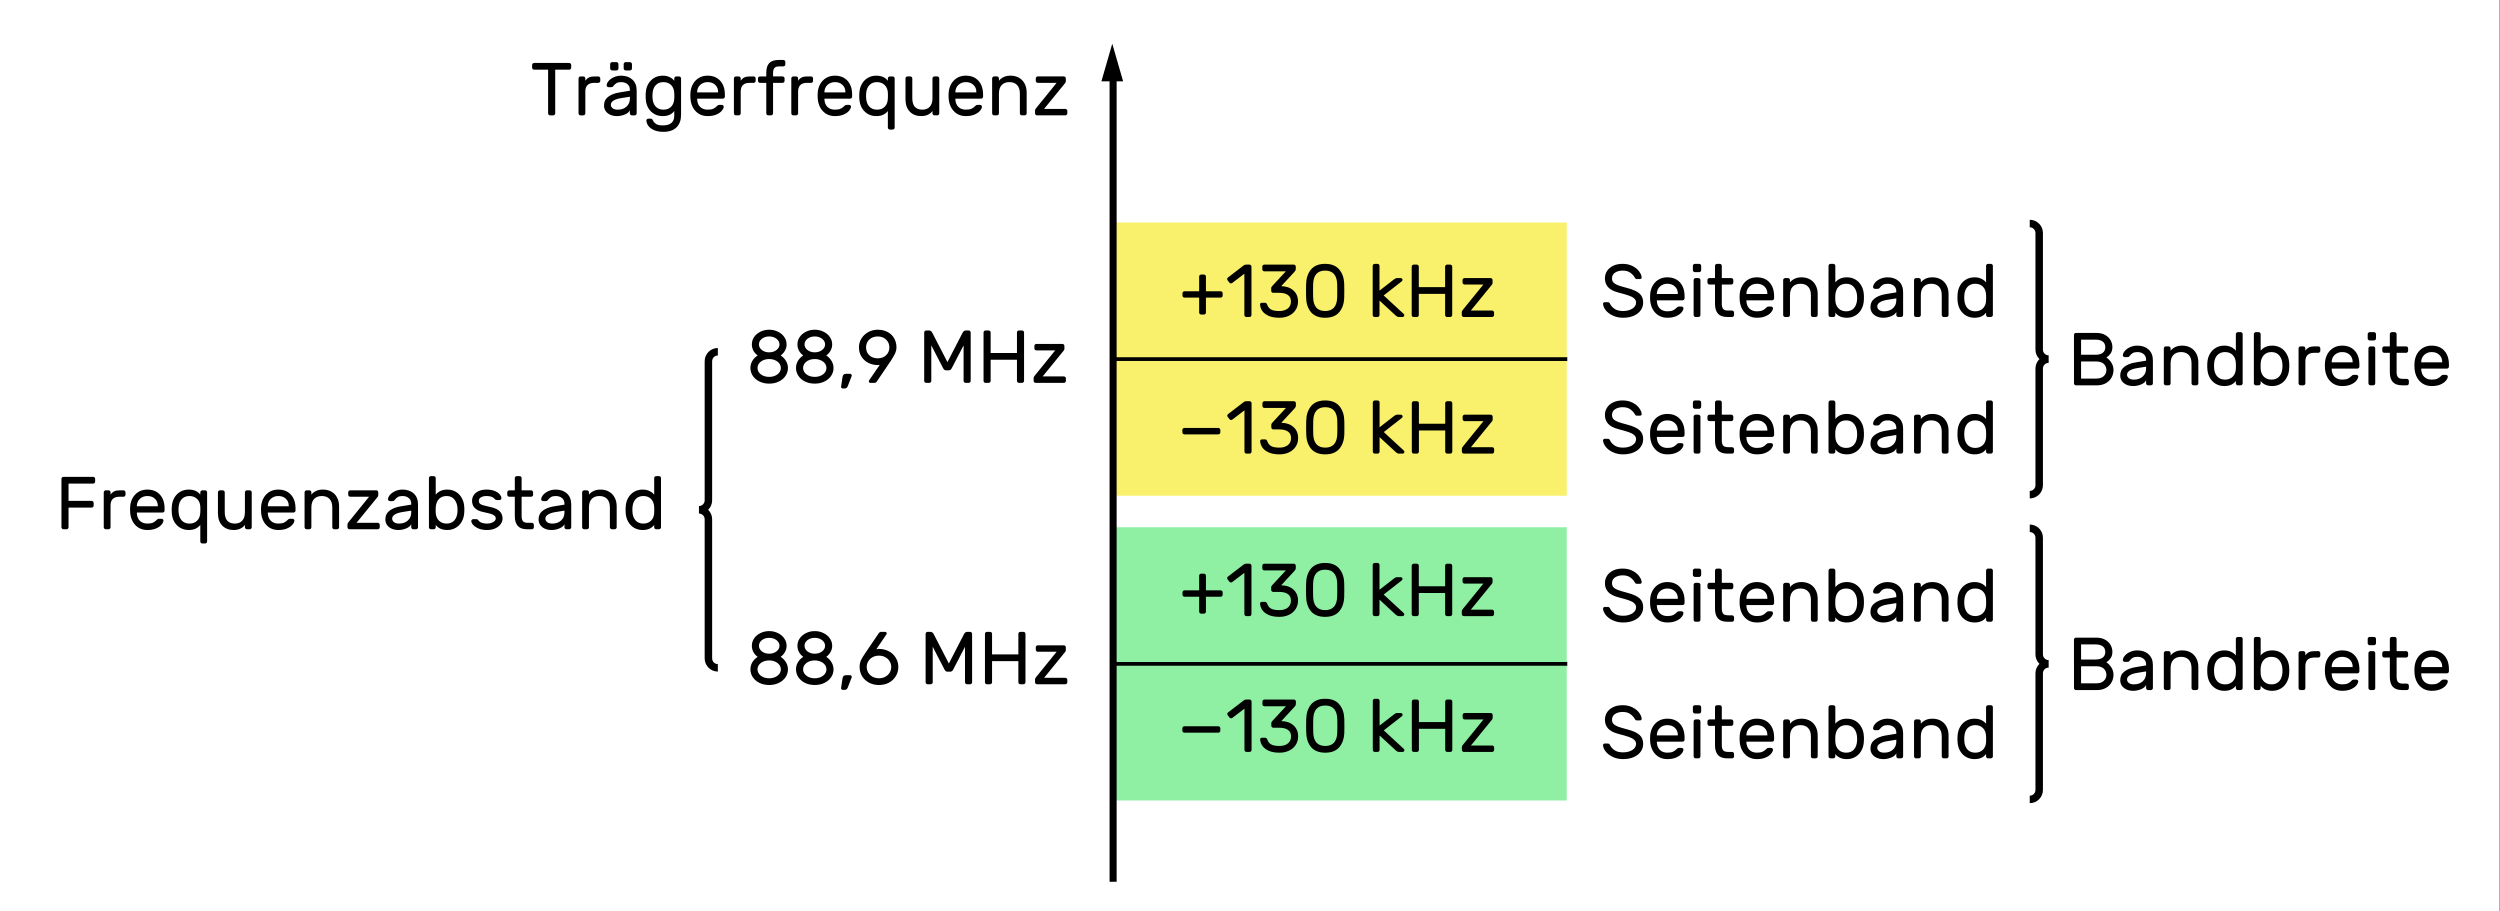
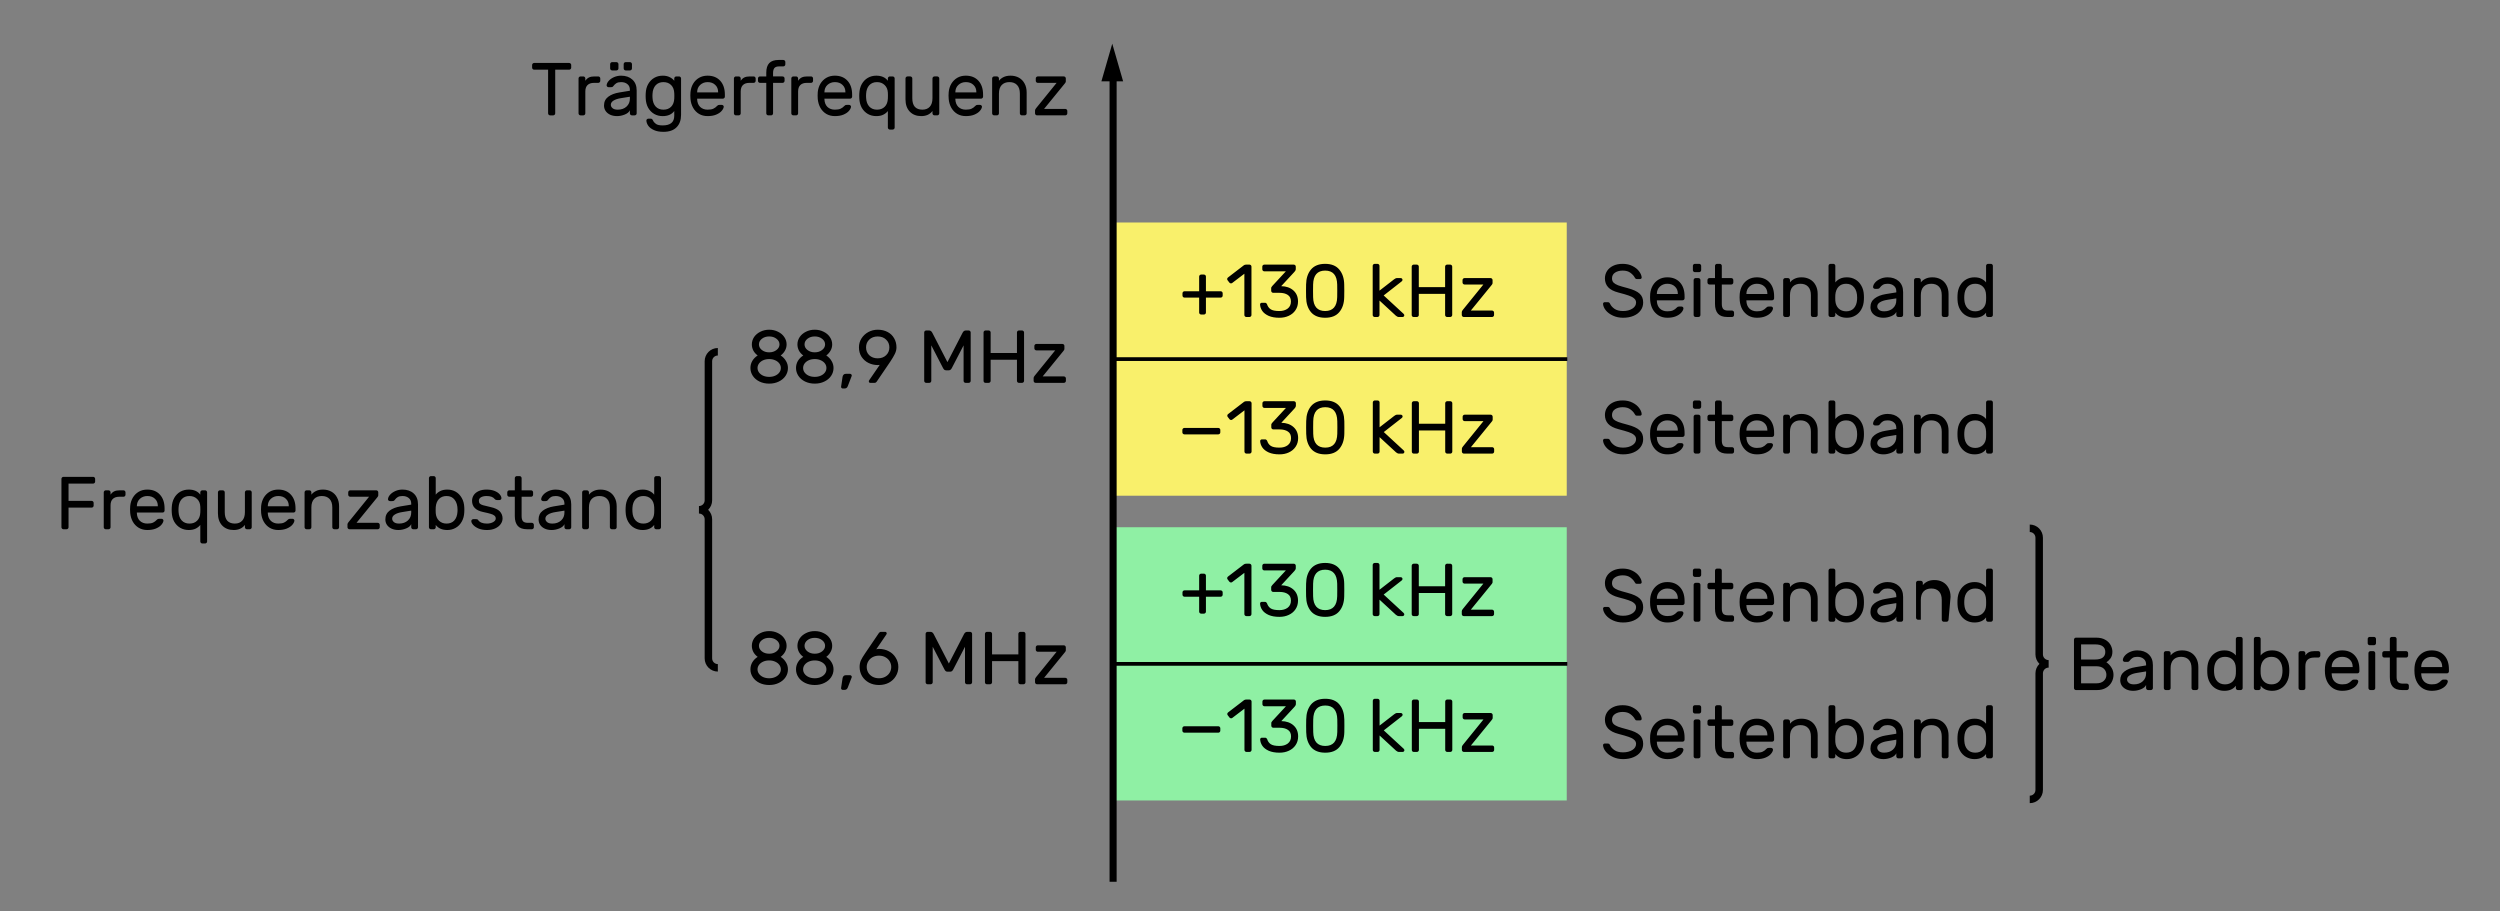
<svg xmlns="http://www.w3.org/2000/svg" id="svg1" height="244" viewBox="0 0 669.333 244" width="669.33">
  <rect x="0" y="0" width="669.333" height="244" fill="#808080" stroke="none" />
  <g id="g1">
-     <path id="path1" d="m0 0h502v183h-502z" fill="#fff" transform="scale(1.333)" />
    <path id="path2" d="m223.488 44.688h91.191v27.438h-91.191z" fill="#f9f06b" transform="scale(1.333)" />
    <path id="path3" d="m223.488 72.125h91.191v27.438h-91.191z" fill="#f9f06b" transform="scale(1.333)" />
    <path id="path4" d="m223.488 105.895h91.191v27.441h-91.191z" fill="#8ff0a4" transform="scale(1.333)" />
    <path id="path5" d="m223.488 133.336h91.191v27.438h-91.191z" fill="#8ff0a4" transform="scale(1.333)" />
    <path id="path6" d="m223.902 177.102v-163.286" fill="none" stroke="#000" stroke-width="1.421" transform="scale(1.331 1.333)" />
    <path id="path7" d="m-9.719 447.803-6.144 3.554v-7.107z" fill-rule="evenodd" stroke="#000" stroke-width=".947" transform="matrix(0 -1.333 .665 0 0 0)" />
    <path id="path8" d="m223.902 133.336h91.36" fill="none" stroke="#000" stroke-width=".752" transform="scale(1.331 1.333)" />
    <path id="path9" d="m114.32 12.645c.11 0 .207.039.285.121.083.078.122.172.122.285v.539c0 .113-.039.207-.122.285-.078.082-.175.121-.285.121h-2.804v8.77c0 .109-.043.203-.121.285-.083.078-.176.121-.286.121h-.617c-.109 0-.203-.043-.285-.121-.078-.082-.121-.176-.121-.285v-8.77h-2.805c-.109 0-.207-.039-.285-.121-.082-.078-.121-.172-.121-.285v-.539c0-.113.039-.207.121-.285.078-.082.176-.121.285-.121zm5.84 2.707c.11 0 .207.039.285.121.082.078.121.172.121.285v.48c0 .11-.039.207-.121.285-.078.082-.175.122-.285.122h-.871c-.559 0-.988.148-1.289.449-.293.293-.438.718-.438 1.281v4.391c0 .109-.039.203-.121.285-.078.078-.171.121-.285.121h-.554c-.11 0-.204-.043-.286-.121-.078-.082-.117-.176-.117-.285v-7.008c0-.113.039-.207.117-.285.082-.082.176-.121.286-.121h.554c.114 0 .207.039.285.121.082.078.121.172.121.285v.465c.2-.301.442-.52.723-.661.277-.14.645-.21 1.094-.21zm6.352 2.871v-.196c0-.492-.168-.867-.496-1.129-.321-.269-.743-.406-1.262-.406-.402 0-.715.07-.945.211-.223.133-.43.332-.633.602-.059.082-.125.136-.196.168-.066.027-.164.043-.285.043h-.449c-.109 0-.211-.039-.301-.121-.078-.079-.113-.176-.105-.286.031-.3.176-.597.437-.886.27-.301.625-.547 1.067-.739.437-.187.91-.285 1.41-.285.93 0 1.68.262 2.25.781.582.524.871 1.254.871 2.2v4.586c0 .109-.039.203-.117.285-.082.078-.176.121-.289.121h-.555c-.109 0-.203-.043-.285-.121-.078-.082-.117-.176-.117-.285v-.618c-.16.36-.504.645-1.024.856-.519.211-1.039.316-1.558.316-.512 0-.969-.09-1.368-.269-.402-.192-.71-.446-.929-.766-.211-.324-.317-.683-.317-1.086 0-.75.282-1.336.84-1.758.563-.429 1.305-.722 2.239-.871zm0 1.203-1.774.285c-.648.101-1.156.266-1.515.496-.36.223-.539.504-.539.844 0 .25.113.476.343.676.231.199.582.3 1.051.3.719 0 1.305-.203 1.758-.617.449-.41.676-.945.676-1.609zm-2.297-5.684c0 .11-.043.203-.121.285-.082.078-.176.121-.285.121h-.856c-.109 0-.207-.043-.285-.121-.082-.082-.121-.175-.121-.285v-.859c0-.11.039-.203.121-.285.078-.078.176-.121.285-.121h.856c.109 0 .203.043.285.121.078.082.121.175.121.285zm2.715 0c0 .11-.039.203-.121.285-.079.078-.172.121-.286.121h-.855c-.109 0-.203-.043-.285-.121-.078-.082-.117-.175-.117-.285v-.859c0-.11.039-.203.117-.285.082-.078.176-.121.285-.121h.855c.114 0 .207.043.286.121.082.082.121.175.121.285zm6.172 1.457c.558 0 1.027.102 1.41.301.39.191.695.434.914.723v-.465c0-.113.039-.207.121-.285.078-.082.176-.121.285-.121h.555c.109 0 .207.039.285.121.082.078.121.172.121.285v7.308c0 1.063-.301 1.895-.902 2.496-.598.61-1.481.918-2.641.918-.75 0-1.383-.117-1.891-.347-.511-.231-.89-.516-1.14-.856-.242-.343-.371-.687-.391-1.039-.012-.109.024-.207.106-.285.089-.082.187-.121.3-.121h.45c.121 0 .214.031.285.09.07.062.14.168.211.316.097.231.289.446.57.649.277.199.73.301 1.352.301 1.55 0 2.324-.649 2.324-1.942v-.949c-.508.683-1.285 1.023-2.324 1.023-.622 0-1.188-.144-1.7-.433-.5-.293-.906-.703-1.214-1.235-.301-.543-.465-1.172-.497-1.894l-.015-.496.015-.496c.032-.723.196-1.352.497-1.883.308-.539.714-.957 1.214-1.246.5-.293 1.067-.438 1.7-.438zm.148 1.293c-.652 0-1.172.211-1.562.633-.379.422-.59.992-.629 1.715l-.016.422.016.422c.039.718.25 1.293.629 1.711.39.421.91.632 1.562.632.641 0 1.156-.195 1.547-.586.391-.402.601-.949.629-1.64.012-.098.015-.281.015-.539 0-.262-.003-.442-.015-.543-.028-.703-.238-1.246-.629-1.637-.391-.394-.906-.59-1.547-.59zm8.871-1.293c1.07 0 1.918.344 2.539 1.024.617.683.93 1.609.93 2.781v.406c0 .11-.039.207-.121.285-.078.082-.176.121-.285.121h-5.164v.09c.019.664.218 1.184.601 1.567.391.371.891.554 1.5.554.5 0 .887-.066 1.156-.195.282-.129.532-.316.75-.555.082-.082.153-.136.211-.168.071-.027.16-.043.27-.043h.449c.121 0 .223.039.301.122.082.078.117.171.105.285-.039.269-.191.55-.449.839-.25.282-.617.524-1.098.723-.468.192-1.035.285-1.695.285-.641 0-1.211-.144-1.711-.433-.5-.301-.902-.715-1.199-1.235-.293-.523-.469-1.109-.527-1.761-.02-.301-.032-.532-.032-.692s.012-.39.032-.691c.058-.621.234-1.184.527-1.684.297-.5.695-.898 1.184-1.187.5-.293 1.078-.438 1.726-.438zm2.117 3.356v-.047c0-.61-.195-1.098-.586-1.457-.379-.371-.89-.559-1.531-.559-.578 0-1.074.188-1.484.559-.403.371-.606.855-.617 1.457v.047zm7.129-3.203c.113 0 .207.039.285.121.082.078.121.172.121.285v.48c0 .11-.039.207-.121.285-.078.082-.172.122-.285.122h-.871c-.558 0-.988.148-1.289.449-.289.293-.434.718-.434 1.281v4.391c0 .109-.043.203-.121.285-.082.078-.175.121-.285.121h-.555c-.113 0-.207-.043-.285-.121-.082-.082-.121-.176-.121-.285v-7.008c0-.113.039-.207.121-.285.078-.082.172-.121.285-.121h.555c.11 0 .203.039.285.121.078.078.121.172.121.285v.465c.2-.301.438-.52.719-.661.281-.14.645-.21 1.094-.21zm5.813 0c.109 0 .203.039.285.121.078.078.117.172.117.285v.48c0 .11-.039.207-.117.285-.082.082-.176.122-.285.122h-1.91v6.121c0 .109-.04.203-.118.285-.082.078-.175.121-.285.121h-.555c-.113 0-.207-.043-.285-.121-.082-.082-.121-.176-.121-.285v-6.121h-1.261c-.11 0-.207-.04-.286-.122-.082-.078-.121-.175-.121-.285v-.48c0-.113.039-.207.121-.285.079-.082.176-.121.286-.121h1.261v-.754c0-.86.199-1.504.598-1.926.402-.418 1.027-.629 1.879-.629h.945c.11 0 .203.039.285.121.078.078.121.172.121.285v.481c0 .109-.043.207-.121.285-.082.082-.175.121-.285.121h-.797c-.488 0-.824.113-1.004.344-.172.23-.257.562-.257.996v.676zm5.718 0c.11 0 .204.039.286.121.078.078.117.172.117.285v.48c0 .11-.039.207-.117.285-.082.082-.176.122-.286.122h-.871c-.562 0-.992.148-1.293.449-.289.293-.433.718-.433 1.281v4.391c0 .109-.039.203-.121.285-.078.078-.176.121-.285.121h-.555c-.11 0-.207-.043-.285-.121-.082-.082-.121-.176-.121-.285v-7.008c0-.113.039-.207.121-.285.078-.082.175-.121.285-.121h.555c.109 0 .207.039.285.121.082.078.121.172.121.285v.465c.199-.301.441-.52.719-.661.281-.14.648-.21 1.097-.21zm4.79-.153c1.07 0 1.914.344 2.535 1.024.621.683.929 1.609.929 2.781v.406c0 .11-.039.207-.121.285-.078.082-.172.121-.285.121h-5.16v.09c.019.664.219 1.184.598 1.567.39.371.89.554 1.504.554.5 0 .882-.066 1.152-.195.281-.129.531-.316.754-.555.078-.082.148-.136.207-.168.07-.027.16-.043.273-.043h.449c.122 0 .219.039.301.122.078.078.114.171.106.285-.043.269-.192.55-.453.839-.25.282-.614.524-1.094.723-.473.192-1.035.285-1.695.285-.641 0-1.211-.144-1.715-.433-.5-.301-.899-.715-1.2-1.235-.289-.523-.464-1.109-.527-1.761-.019-.301-.027-.532-.027-.692s.008-.39.027-.691c.063-.621.238-1.184.527-1.684.301-.5.696-.898 1.188-1.187.5-.293 1.074-.438 1.727-.438zm2.113 3.356v-.047c0-.61-.196-1.098-.586-1.457-.379-.371-.891-.559-1.527-.559-.583 0-1.079.188-1.489.559-.398.371-.605.855-.613 1.457v.047zm2.777.707.016-.481c.031-.722.195-1.355.496-1.898.308-.539.715-.957 1.215-1.246.511-.293 1.078-.438 1.695-.438 1.043 0 1.816.344 2.328 1.024v-.465c0-.113.039-.207.121-.285.078-.082.176-.121.285-.121h.555c.109 0 .207.039.285.121.082.078.121.172.121.285v9.863c0 .113-.039.207-.121.285-.078.082-.176.121-.285.121h-.555c-.109 0-.207-.039-.285-.121-.082-.078-.121-.172-.121-.285v-3.324c-.219.293-.523.539-.914.738-.383.192-.852.285-1.414.285-.629 0-1.195-.144-1.695-.433-.5-.293-.907-.703-1.215-1.235-.301-.543-.465-1.172-.496-1.894zm3.574-2.77c-.652 0-1.172.211-1.562.633-.379.422-.59.992-.629 1.715l-.016.422.016.422c.039.718.25 1.293.629 1.711.39.421.91.632 1.562.632.641 0 1.157-.195 1.547-.586.391-.39.598-.937.629-1.64.012-.098.016-.301.016-.602 0-.289-.004-.484-.016-.586-.031-.64-.246-1.152-.644-1.531-.403-.394-.911-.59-1.532-.59zm5.719-.734c0-.113.039-.207.121-.285.078-.082.176-.121.285-.121h.555c.109 0 .203.039.285.121.078.078.121.172.121.285v3.969c0 .761.168 1.339.508 1.73.352.379.856.57 1.516.57.64 0 1.136-.195 1.488-.586.359-.39.539-.961.539-1.714v-3.969c0-.113.043-.207.121-.285.082-.082.176-.121.285-.121h.555c.109 0 .207.039.285.121.082.078.121.172.121.285v7.008c0 .109-.039.203-.121.285-.078.078-.176.121-.285.121h-.555c-.109 0-.203-.043-.285-.121-.078-.082-.121-.176-.121-.285v-.469c-.519.683-1.269 1.023-2.25 1.023-.961 0-1.73-.3-2.312-.902-.571-.602-.856-1.422-.856-2.465zm12.113-.559c1.071 0 1.918.344 2.539 1.024.618.683.93 1.609.93 2.781v.406c0 .11-.039.207-.121.285-.078.082-.176.121-.285.121h-5.164v.09c.019.664.222 1.184.601 1.567.391.371.891.554 1.5.554.5 0 .887-.066 1.157-.195.281-.129.531-.316.75-.555.082-.082.152-.136.211-.168.07-.027.16-.043.269-.043h.449c.121 0 .223.039.301.122.082.078.117.171.106.285-.039.269-.188.55-.45.839-.25.282-.617.524-1.097.723-.469.192-1.035.285-1.696.285-.64 0-1.211-.144-1.711-.433-.5-.301-.898-.715-1.199-1.235-.293-.523-.465-1.109-.527-1.761-.02-.301-.031-.532-.031-.692s.011-.39.031-.691c.062-.621.234-1.184.527-1.684.301-.5.696-.898 1.184-1.187.5-.293 1.078-.438 1.726-.438zm2.118 3.356v-.047c0-.61-.196-1.098-.586-1.457-.379-.371-.891-.559-1.532-.559-.578 0-1.074.188-1.484.559-.402.371-.605.855-.617 1.457v.047zm10.101 4.211c0 .109-.039.203-.117.285-.082.078-.176.121-.285.121h-.559c-.109 0-.203-.043-.285-.121-.078-.082-.117-.176-.117-.285v-3.973c0-.75-.188-1.32-.559-1.711-.367-.394-.883-.59-1.543-.59-.652 0-1.168.196-1.547.59-.371.391-.554.961-.554 1.711v3.973c0 .109-.043.203-.121.285-.082.078-.176.121-.286.121h-.554c-.114 0-.207-.043-.285-.121-.082-.082-.121-.176-.121-.285v-7.008c0-.113.039-.207.121-.285.078-.082.171-.121.285-.121h.554c.11 0 .204.039.286.121.078.078.121.172.121.285v.465c.218-.289.519-.532.898-.723.391-.199.867-.301 1.426-.301.633 0 1.191.137 1.684.406.488.274.871.665 1.14 1.176.277.5.418 1.098.418 1.789zm7.762-.887c.109 0 .207.039.285.117.082.082.121.176.121.289v.481c0 .109-.039.203-.121.285-.078.078-.176.121-.285.121h-5.676c-.109 0-.203-.043-.285-.121-.078-.082-.117-.176-.117-.285v-.586c0-.121.07-.266.207-.438l4.129-5.097h-3.782c-.109 0-.207-.04-.285-.122-.082-.078-.121-.175-.121-.285v-.48c0-.113.039-.207.121-.285.078-.082.176-.121.285-.121h5.223c.109 0 .207.039.285.121.082.078.121.172.121.285v.586c0 .101-.031.191-.09.269-.058.082-.101.137-.121.168l-4.156 5.098z" transform="scale(1.333)" />
    <path id="path10" d="m237.883 147.16c-.11 0-.207-.039-.285-.121-.082-.078-.121-.172-.121-.285v-.481c0-.109.039-.207.121-.285.078-.082.175-.121.285-.121h6.812c.114 0 .207.039.285.121.082.078.122.176.122.285v.481c0 .113-.04.207-.122.285-.078.082-.171.121-.285.121zm13.496 3.461c0 .109-.043.203-.121.285-.082.078-.176.121-.285.121h-.618c-.109 0-.203-.043-.285-.121-.078-.082-.121-.176-.121-.285v-8.289l-2.429 1.852c-.071.058-.157.089-.254.089-.133 0-.239-.05-.317-.148l-.359-.469c-.063-.078-.09-.164-.09-.254 0-.132.055-.238.164-.316l3.211-2.465c.109-.082.27-.121.48-.121h.618c.109 0 .203.039.285.121.078.078.121.172.121.285zm5.613-.797c.668 0 1.219-.16 1.649-.48.441-.332.664-.809.664-1.43 0-.613-.211-1.055-.633-1.324-.41-.281-.969-.422-1.68-.422h-1.246c-.109 0-.207-.039-.285-.121-.082-.078-.121-.176-.121-.285v-.539c0-.082.019-.153.058-.211.043-.071.102-.153.184-.242l2.699-2.918h-4.32c-.113 0-.207-.04-.285-.122-.082-.078-.121-.171-.121-.285v-.539c0-.113.039-.207.121-.285.078-.082.172-.121.285-.121h5.914c.109 0 .203.039.285.121.078.078.117.172.117.285v.539c0 .141-.089.313-.269.512l-2.656 2.875c1.011.02 1.828.305 2.445.856.621.55.933 1.292.933 2.226 0 .66-.171 1.242-.511 1.742-.332.492-.781.867-1.352 1.129-.558.262-1.183.391-1.875.391-.851 0-1.566-.125-2.148-.375-.578-.262-1.012-.59-1.289-.992-.282-.411-.43-.848-.453-1.309 0-.09.031-.164.093-.227.067-.07.149-.105.239-.105h.691c.098 0 .18.035.238.105.071.063.121.133.153.211.129.411.363.739.703.977.351.242.941.363 1.773.363zm13.016-2.785c-.024 1.246-.352 2.246-.992 3.008-.633.754-1.578 1.129-2.836 1.129-1.262 0-2.215-.375-2.856-1.129-.629-.762-.953-1.762-.972-3.008l-.016-1.277.016-1.262c.019-1.242.343-2.246.972-3.008.641-.762 1.594-1.144 2.856-1.144 1.258 0 2.203.382 2.836 1.144.64.762.968 1.766.992 3.008.008.301.012.723.012 1.262 0 .55-.004.976-.012 1.277zm-3.828 2.785c1.57 0 2.375-.929 2.414-2.785.011-.301.015-.727.015-1.277 0-.539-.004-.961-.015-1.262-.039-1.867-.844-2.797-2.414-2.797-1.575 0-2.379.93-2.418 2.797l-.016 1.262.016 1.277c.039 1.856.843 2.785 2.418 2.785zm10.91.797c0 .109-.039.203-.117.285-.082.078-.176.121-.285.121h-.559c-.109 0-.203-.043-.285-.121-.078-.082-.117-.176-.117-.285v-9.867c0-.109.039-.203.117-.285.082-.082.176-.121.285-.121h.559c.109 0 .203.039.285.121.078.082.117.176.117.285v4.98l2.93-2.273c.109-.078.203-.141.285-.18.078-.051.179-.074.3-.074h.75c.098 0 .184.035.254.105.071.071.106.153.106.254 0 .11-.055.211-.164.301l-3.617 2.828 3.992 3.684c.097.101.148.195.148.285 0 .102-.035.188-.105.258-.071.07-.153.105-.254.105h-.707c-.207 0-.414-.086-.613-.257l-3.305-3.051zm14.203-10.121c.109 0 .203.039.285.121.078.078.117.172.117.285v9.715c0 .109-.039.203-.117.285-.082.078-.176.121-.285.121h-.617c-.11 0-.203-.043-.285-.121-.079-.082-.121-.176-.121-.285v-4.242h-5.282v4.242c0 .109-.043.203-.121.285-.078.078-.176.121-.285.121h-.617c-.11 0-.203-.035-.285-.105-.078-.082-.118-.18-.118-.301v-9.715c0-.113.04-.207.118-.285.082-.082.175-.121.285-.121h.617c.109 0 .207.039.285.121.078.078.121.172.121.285v4.121h5.282v-4.121c0-.113.042-.207.121-.285.082-.082.175-.121.285-.121zm8.406 9.234c.11 0 .203.039.285.118.078.082.118.175.118.289v.48c0 .109-.04.203-.118.285-.082.078-.175.121-.285.121h-5.676c-.109 0-.203-.043-.285-.121-.078-.082-.121-.176-.121-.285v-.586c0-.121.071-.265.211-.437l4.129-5.098h-3.781c-.114 0-.207-.039-.285-.121-.082-.082-.121-.176-.121-.285v-.481c0-.113.039-.207.121-.285.078-.082.171-.121.285-.121h5.222c.11 0 .204.039.286.121.078.078.121.172.121.285v.586c0 .098-.032.192-.09.27-.063.082-.102.136-.121.164l-4.16 5.101z" transform="scale(1.333)" />
    <path id="path11" d="m242.211 122.844c0 .109-.039.207-.117.285-.082.082-.176.121-.285.121h-.555c-.113 0-.207-.039-.285-.121-.082-.078-.121-.176-.121-.285v-2.992h-2.942c-.113 0-.207-.043-.285-.122-.082-.082-.121-.175-.121-.285v-.468c0-.11.039-.204.121-.286.078-.078.172-.117.285-.117h2.942v-2.949c0-.109.039-.207.121-.285.078-.082.172-.121.285-.121h.555c.109 0 .203.039.285.121.078.078.117.176.117.285v2.949h2.961c.109 0 .203.039.285.117.078.082.117.176.117.286v.468c0 .11-.039.203-.117.285-.082.079-.176.122-.285.122h-2.961zm9.144.496c0 .109-.039.207-.121.285-.078.082-.175.121-.285.121h-.617c-.109 0-.203-.039-.285-.121-.078-.078-.117-.176-.117-.285v-8.285l-2.434 1.847c-.07.063-.156.09-.254.09-.129 0-.234-.051-.316-.148l-.36-.469c-.058-.078-.089-.164-.089-.254 0-.129.054-.234.164-.316l3.214-2.465c.11-.082.27-.121.477-.121h.617c.11 0 .207.039.285.121.082.078.121.176.121.285zm5.614-.797c.672 0 1.222-.16 1.652-.481.438-.332.66-.808.66-1.429 0-.613-.211-1.055-.633-1.324-.41-.282-.968-.422-1.679-.422h-1.246c-.11 0-.203-.039-.285-.117-.079-.082-.122-.176-.122-.29v-.539c0-.082.02-.152.063-.211.039-.07.098-.152.18-.242l2.703-2.918h-4.324c-.11 0-.208-.039-.286-.117-.082-.082-.121-.176-.121-.289v-.539c0-.109.039-.207.121-.285.078-.082.176-.121.286-.121h5.914c.109 0 .203.039.285.121.078.078.121.176.121.285v.539c0 .141-.09.313-.274.512l-2.656 2.875c1.012.019 1.828.304 2.449.855.618.551.93 1.293.93 2.227 0 .66-.172 1.242-.512 1.746-.328.488-.781.867-1.351 1.125-.559.262-1.184.391-1.875.391-.852 0-1.567-.125-2.149-.375-.578-.262-1.008-.59-1.289-.993-.281-.41-.429-.847-.449-1.308 0-.09.027-.164.09-.227.07-.07.148-.105.238-.105h.692c.101 0 .179.035.242.105.066.063.117.133.148.211.129.41.363.738.707.981.348.238.938.359 1.77.359zm13.015-2.781c-.019 1.242-.351 2.246-.992 3.008-.629.75-1.574 1.125-2.836 1.125-1.261 0-2.211-.375-2.851-1.125-.633-.762-.957-1.766-.977-3.008l-.016-1.282.016-1.261c.02-1.242.344-2.246.977-3.008.64-.762 1.59-1.145 2.851-1.145 1.262 0 2.207.383 2.836 1.145.641.762.973 1.766.992 3.008.008.301.016.722.016 1.261 0 .555-.008.981-.016 1.282zm-3.828 2.781c1.571 0 2.375-.93 2.418-2.781.008-.301.012-.727.012-1.282 0-.539-.004-.96-.012-1.261-.043-1.864-.847-2.797-2.418-2.797-1.57 0-2.379.933-2.418 2.797l-.015 1.261.015 1.282c.039 1.851.848 2.781 2.418 2.781zm10.914.797c0 .109-.043.207-.121.285-.082.082-.176.121-.285.121h-.555c-.113 0-.207-.039-.285-.121-.082-.078-.121-.176-.121-.285v-9.867c0-.11.039-.203.121-.285.078-.079.172-.122.285-.122h.555c.109 0 .203.043.285.122.078.082.121.175.121.285v4.98l2.926-2.273c.109-.078.203-.141.285-.18.078-.051.18-.074.301-.074h.75c.102 0 .184.035.254.105.07.071.105.157.105.254 0 .113-.054.211-.164.301l-3.617 2.828 3.992 3.684c.102.101.149.195.149.289 0 .097-.035.183-.102.254-.07.07-.156.105-.258.105h-.703c-.211 0-.418-.086-.617-.258l-3.301-3.05zm14.2-10.121c.109 0 .203.039.285.121.078.078.121.176.121.285v9.715c0 .109-.043.207-.121.285-.082.082-.176.121-.285.121h-.618c-.109 0-.203-.039-.285-.121-.078-.078-.117-.176-.117-.285v-4.242h-5.285v4.242c0 .109-.039.207-.121.285-.078.082-.176.121-.285.121h-.614c-.113 0-.207-.035-.285-.105-.082-.082-.121-.18-.121-.301v-9.715c0-.109.039-.207.121-.285.078-.082.172-.121.285-.121h.614c.109 0 .207.039.285.121.082.078.121.176.121.285v4.121h5.285v-4.121c0-.109.039-.207.117-.285.082-.082.176-.121.285-.121zm8.406 9.234c.109 0 .203.039.285.121.078.078.121.176.121.285v.481c0 .109-.043.207-.121.285-.082.082-.176.121-.285.121h-5.676c-.109 0-.203-.039-.285-.121-.078-.078-.117-.176-.117-.285v-.586c0-.121.07-.266.207-.438l4.129-5.097h-3.782c-.109 0-.207-.039-.285-.121-.082-.078-.121-.176-.121-.286v-.48c0-.109.039-.207.121-.285.078-.082.176-.121.285-.121h5.223c.109 0 .207.039.285.121.082.078.121.176.121.285v.586c0 .102-.031.191-.09.27-.062.082-.101.136-.121.167l-4.156 5.098z" transform="scale(1.333)" />
    <path id="path12" d="m152.18 131.93c-.371-.274-.66-.598-.871-.981-.2-.39-.301-.804-.301-1.246 0-.531.152-1.023.449-1.476.313-.45.731-.805 1.262-1.067.531-.269 1.121-.406 1.773-.406.649 0 1.238.137 1.77.406.539.262.961.617 1.261 1.067.309.453.465.945.465 1.476 0 .442-.105.852-.316 1.231-.207.382-.5.714-.871.996.461.3.816.672 1.066 1.109.262.434.391.899.391 1.399 0 .574-.16 1.101-.481 1.582-.32.48-.769.859-1.351 1.14-.571.281-1.215.422-1.934.422-.722 0-1.371-.141-1.953-.422-.57-.281-1.016-.66-1.336-1.14-.32-.481-.48-1.008-.48-1.582 0-.508.125-.981.375-1.411.261-.441.621-.808 1.082-1.097zm2.312-.633c.578 0 1.07-.156 1.469-.465.402-.312.601-.687.601-1.129 0-.441-.199-.816-.601-1.129-.399-.312-.891-.465-1.469-.465-.582 0-1.074.153-1.472.465-.391.313-.586.688-.586 1.129 0 .442.195.817.586 1.129.398.309.89.465 1.472.465zm0 4.933c.449 0 .848-.082 1.199-.242.36-.16.641-.375.84-.648.199-.27.301-.57.301-.902 0-.329-.102-.629-.301-.903-.199-.269-.48-.484-.84-.644-.351-.161-.75-.243-1.199-.243-.453 0-.855.082-1.219.243-.347.16-.625.375-.824.644-.199.274-.301.574-.301.903 0 .332.102.632.301.902.199.273.477.488.824.648.364.16.766.242 1.219.242zm6.844-4.3c-.371-.274-.66-.598-.871-.981-.199-.39-.301-.804-.301-1.246 0-.531.152-1.023.453-1.476.309-.45.731-.805 1.258-1.067.531-.269 1.121-.406 1.773-.406.649 0 1.239.137 1.77.406.543.262.961.617 1.262 1.067.308.453.465.945.465 1.476 0 .442-.106.852-.317 1.231-.207.382-.5.714-.867.996.457.3.812.672 1.062 1.109.262.434.391.899.391 1.399 0 .574-.16 1.101-.48 1.582-.321.48-.77.859-1.352 1.14-.57.281-1.215.422-1.934.422-.722 0-1.371-.141-1.953-.422-.57-.281-1.015-.66-1.336-1.14-.32-.481-.48-1.008-.48-1.582 0-.508.125-.981.375-1.411.262-.441.621-.808 1.082-1.097zm2.312-.633c.579 0 1.071-.156 1.469-.465.403-.312.602-.687.602-1.129 0-.441-.199-.816-.602-1.129-.398-.312-.89-.465-1.469-.465-.582 0-1.07.153-1.472.465-.391.313-.586.688-.586 1.129 0 .442.195.817.586 1.129.402.309.89.465 1.472.465zm0 4.933c.45 0 .852-.082 1.2-.242.359-.16.64-.375.84-.648.203-.27.3-.57.3-.902 0-.329-.097-.629-.3-.903-.2-.269-.481-.484-.84-.644-.348-.161-.75-.243-1.2-.243-.453 0-.855.082-1.218.243-.348.16-.625.375-.825.644-.199.274-.3.574-.3.903 0 .332.101.632.3.902.2.273.477.488.825.648.363.16.765.242 1.218.242zm5.582-.031c.032-.16.098-.297.196-.406.109-.121.262-.18.453-.18h.867c.09 0 .168.035.227.106.07.058.105.133.105.222 0 .043-.004.079-.016.106l-.781 2.031c-.117.32-.336.481-.644.481h-.375c-.09 0-.172-.036-.242-.106-.059-.058-.09-.133-.09-.223v-.031zm6.77-5.789c.152-.051.332-.078.543-.078.738 0 1.406.164 1.996.484.59.309 1.051.746 1.379 1.309.344.551.512 1.16.512 1.832s-.168 1.289-.512 1.852c-.328.55-.789.988-1.379 1.308-.59.309-1.258.465-1.996.465-.742 0-1.406-.156-1.996-.465-.59-.32-1.059-.758-1.399-1.308-.328-.563-.496-1.18-.496-1.852 0-.519.094-.973.274-1.352.187-.39.465-.847.824-1.371l2.73-4.027c.012-.019.036-.055.079-.105.046-.063.105-.106.164-.137.07-.039.144-.059.226-.059h.856c.09 0 .16.035.207.106.062.058.09.133.09.222 0 .051-.024.118-.075.196zm.543 5.82c.488 0 .918-.105 1.289-.316.383-.211.672-.488.871-.828.199-.352.301-.727.301-1.129 0-.398-.102-.769-.301-1.113-.199-.348-.488-.629-.871-.84-.371-.211-.801-.316-1.289-.316-.492 0-.926.105-1.309.316-.367.211-.652.492-.855.84-.199.344-.297.715-.297 1.113 0 .402.098.777.297 1.129.203.34.488.617.855.828.383.211.817.316 1.309.316zm17.066-8.843c.161-.321.379-.481.661-.481h.57c.109 0 .207.039.285.117.082.082.121.176.121.289v9.715c0 .11-.039.203-.121.285-.078.079-.176.122-.285.122h-.613c-.114 0-.207-.043-.286-.122-.082-.082-.121-.175-.121-.285v-7.129l-2.343 4.528c-.079.16-.168.281-.27.359-.09.082-.203.121-.344.121h-.57c-.141 0-.262-.039-.359-.121-.09-.078-.176-.199-.258-.359l-2.34-4.528v7.129c0 .11-.039.203-.121.285-.078.079-.176.122-.285.122h-.618c-.109 0-.203-.043-.285-.122-.078-.082-.117-.175-.117-.285v-9.715c0-.113.039-.207.117-.289.082-.078.176-.117.285-.117h.575c.277 0 .5.16.66.481l3.031 5.879zm11.95-.481c.109 0 .207.039.285.117.082.082.121.176.121.289v9.715c0 .11-.039.203-.121.285-.078.079-.176.122-.285.122h-.618c-.109 0-.203-.043-.285-.122-.078-.082-.117-.175-.117-.285v-4.242h-5.285v4.242c0 .11-.039.203-.121.285-.078.079-.176.122-.285.122h-.614c-.109 0-.207-.036-.285-.106-.082-.082-.121-.183-.121-.301v-9.715c0-.113.039-.207.121-.289.078-.078.176-.117.285-.117h.614c.109 0 .207.039.285.117.082.082.121.176.121.289v4.122h5.285v-4.122c0-.113.039-.207.117-.289.082-.078.176-.117.285-.117zm8.406 9.235c.109 0 .207.039.285.117.082.082.121.176.121.285v.484c0 .11-.039.203-.121.285-.078.079-.176.122-.285.122h-5.676c-.109 0-.203-.043-.285-.122-.078-.082-.117-.175-.117-.285v-.586c0-.121.07-.265.207-.437l4.129-5.098h-3.782c-.109 0-.207-.043-.285-.121-.082-.082-.121-.176-.121-.285v-.48c0-.114.039-.208.121-.29.078-.078.176-.117.285-.117h5.223c.109 0 .207.039.285.117.082.082.121.176.121.29v.585c0 .098-.031.192-.09.27-.058.082-.101.137-.121.164l-4.156 5.102z" transform="scale(1.333)" />
    <path id="path13" d="m152.18 71.395c-.371-.27-.66-.594-.871-.977-.2-.391-.301-.805-.301-1.246 0-.531.152-1.024.449-1.477.313-.449.731-.804 1.262-1.066.531-.27 1.121-.406 1.773-.406.649 0 1.238.136 1.77.406.539.262.961.617 1.261 1.066.309.453.465.946.465 1.477 0 .441-.105.851-.316 1.23-.207.383-.5.715-.871.993.461.3.816.671 1.066 1.113.262.433.391.898.391 1.398 0 .574-.16 1.098-.481 1.582-.32.481-.769.86-1.351 1.141-.571.281-1.215.422-1.934.422-.722 0-1.371-.141-1.953-.422-.57-.281-1.016-.66-1.336-1.141-.32-.484-.48-1.008-.48-1.582 0-.511.125-.98.375-1.414.261-.437.621-.804 1.082-1.097zm2.312-.629c.578 0 1.07-.157 1.469-.469.402-.309.601-.684.601-1.125 0-.442-.199-.82-.601-1.129-.399-.313-.891-.469-1.469-.469-.582 0-1.074.156-1.472.469-.391.309-.586.687-.586 1.129 0 .441.195.816.586 1.125.398.312.89.469 1.472.469zm0 4.929c.449 0 .848-.078 1.199-.238.36-.16.641-.375.84-.648.199-.27.301-.571.301-.903 0-.328-.102-.629-.301-.902-.199-.27-.48-.484-.84-.645-.351-.16-.75-.242-1.199-.242-.453 0-.855.082-1.219.242-.347.161-.625.375-.824.645-.199.273-.301.574-.301.902 0 .332.102.633.301.903.199.273.477.488.824.648.364.16.766.238 1.219.238zm6.844-4.3c-.371-.27-.66-.594-.871-.977-.199-.391-.301-.805-.301-1.246 0-.531.152-1.024.453-1.477.309-.449.731-.804 1.258-1.066.531-.27 1.121-.406 1.773-.406.649 0 1.239.136 1.77.406.543.262.961.617 1.262 1.066.308.453.465.946.465 1.477 0 .441-.106.851-.317 1.23-.207.383-.5.715-.867.993.457.3.812.671 1.062 1.113.262.433.391.898.391 1.398 0 .574-.16 1.098-.48 1.582-.321.481-.77.86-1.352 1.141-.57.281-1.215.422-1.934.422-.722 0-1.371-.141-1.953-.422-.57-.281-1.015-.66-1.336-1.141-.32-.484-.48-1.008-.48-1.582 0-.511.125-.98.375-1.414.262-.437.621-.804 1.082-1.097zm2.312-.629c.579 0 1.071-.157 1.469-.469.403-.309.602-.684.602-1.125 0-.442-.199-.82-.602-1.129-.398-.313-.89-.469-1.469-.469-.582 0-1.07.156-1.472.469-.391.309-.586.687-.586 1.129 0 .441.195.816.586 1.125.402.312.89.469 1.472.469zm0 4.929c.45 0 .852-.078 1.2-.238.359-.16.64-.375.84-.648.203-.27.3-.571.3-.903 0-.328-.097-.629-.3-.902-.2-.27-.481-.484-.84-.645-.348-.16-.75-.242-1.2-.242-.453 0-.855.082-1.218.242-.348.161-.625.375-.825.645-.199.273-.3.574-.3.902 0 .332.101.633.3.903.2.273.477.488.825.648.363.16.765.238 1.218.238zm5.582-.027c.032-.16.098-.297.196-.406.109-.121.262-.18.453-.18h.867c.09 0 .168.035.227.106.07.058.105.132.105.222 0 .043-.004.078-.016.106l-.781 2.031c-.117.32-.336.48-.644.48h-.375c-.09 0-.172-.035-.242-.105-.059-.059-.09-.133-.09-.223v-.031zm7.461-2.379c-.121.023-.253.031-.406.031-.648 0-1.265-.14-1.844-.422-.57-.277-1.035-.691-1.398-1.23-.348-.543-.523-1.176-.523-1.895 0-.664.168-1.265.511-1.804.348-.543.809-.969 1.379-1.281.582-.309 1.207-.465 1.875-.465.762 0 1.43.156 2 .465.57.3 1.004.722 1.305 1.265.308.531.465 1.137.465 1.82 0 .442-.11.879-.332 1.321-.219.441-.508.933-.868 1.476l-2.734 4.028c-.008.023-.039.062-.09.121-.039.051-.093.097-.164.136-.062.032-.129.043-.211.043h-.855c-.09 0-.164-.027-.227-.089-.047-.071-.074-.149-.074-.239 0-.062.027-.125.074-.195zm-.406-5.711c-.687 0-1.254.207-1.695.629-.43.41-.645.934-.645 1.566 0 .629.215 1.157.645 1.579.441.41 1.008.617 1.695.617.692 0 1.254-.207 1.684-.617.441-.422.66-.95.66-1.579 0-.632-.219-1.156-.66-1.566-.43-.422-.992-.629-1.684-.629zm17.039-.723c.16-.32.379-.48.66-.48h.571c.109 0 .207.039.285.117.082.082.121.176.121.285v9.719c0 .109-.039.203-.121.285-.078.078-.176.117-.285.117h-.614c-.113 0-.207-.039-.285-.117-.082-.082-.121-.176-.121-.285v-7.129l-2.344 4.524c-.078.164-.168.281-.269.363-.09.078-.203.121-.344.121h-.57c-.141 0-.262-.043-.36-.121-.089-.082-.175-.199-.257-.363l-2.34-4.524v7.129c0 .109-.039.203-.121.285-.078.078-.176.117-.285.117h-.618c-.109 0-.203-.039-.285-.117-.078-.082-.117-.176-.117-.285v-9.719c0-.109.039-.203.117-.285.082-.078.176-.117.285-.117h.571c.281 0 .504.16.664.48l3.031 5.879zm11.949-.48c.11 0 .207.039.286.117.082.082.121.176.121.285v9.719c0 .109-.039.203-.121.285-.079.078-.176.117-.286.117h-.617c-.109 0-.203-.039-.285-.117-.078-.082-.117-.176-.117-.285v-4.242h-5.285v4.242c0 .109-.039.203-.121.285-.078.078-.176.117-.286.117h-.613c-.109 0-.207-.035-.285-.101-.082-.082-.121-.184-.121-.301v-9.719c0-.109.039-.203.121-.285.078-.078.176-.117.285-.117h.613c.11 0 .208.039.286.117.082.082.121.176.121.285v4.121h5.285v-4.121c0-.109.039-.203.117-.285.082-.078.176-.117.285-.117zm8.407 9.23c.109 0 .207.043.285.122.082.082.121.175.121.285v.484c0 .109-.039.203-.121.285-.078.078-.176.117-.285.117h-5.676c-.109 0-.203-.039-.285-.117-.078-.082-.117-.176-.117-.285v-.59c0-.117.07-.265.207-.433l4.129-5.098h-3.782c-.109 0-.207-.043-.285-.121-.082-.082-.121-.176-.121-.285v-.485c0-.109.039-.203.121-.285.078-.078.176-.117.285-.117h5.223c.109 0 .207.039.285.117.082.082.121.176.121.285v.59c0 .098-.031.188-.09.27-.062.078-.101.136-.121.164l-4.156 5.097z" transform="scale(1.333)" />
    <path id="path14" d="m223.902 72.125h91.36" fill="none" stroke="#000" stroke-width=".752" transform="scale(1.331 1.333)" />
    <path id="path15" d="m237.883 87.242c-.11 0-.207-.039-.285-.121-.082-.078-.121-.172-.121-.285v-.481c0-.109.039-.207.121-.285.078-.082.175-.121.285-.121h6.812c.114 0 .207.039.285.121.082.078.122.176.122.285v.481c0 .113-.04.207-.122.285-.078.082-.171.121-.285.121zm13.496 3.461c0 .109-.043.203-.121.285-.082.078-.176.121-.285.121h-.618c-.109 0-.203-.043-.285-.121-.078-.082-.121-.176-.121-.285v-8.289l-2.429 1.852c-.071.058-.157.089-.254.089-.133 0-.239-.05-.317-.148l-.359-.469c-.063-.078-.09-.164-.09-.254 0-.132.055-.238.164-.316l3.211-2.465c.109-.082.27-.121.48-.121h.618c.109 0 .203.039.285.121.078.078.121.172.121.285zm5.613-.797c.668 0 1.219-.16 1.649-.484.441-.328.664-.805.664-1.426 0-.613-.211-1.055-.633-1.324-.41-.281-.969-.422-1.68-.422h-1.246c-.109 0-.207-.039-.285-.121-.082-.078-.121-.176-.121-.285v-.539c0-.082.019-.153.058-.211.043-.071.102-.153.184-.242l2.699-2.918h-4.32c-.113 0-.207-.039-.285-.122-.082-.078-.121-.171-.121-.285v-.539c0-.113.039-.207.121-.285.078-.082.172-.121.285-.121h5.914c.109 0 .203.039.285.121.078.078.117.172.117.285v.539c0 .141-.089.313-.269.512l-2.656 2.875c1.011.02 1.828.305 2.445.856.621.55.933 1.292.933 2.226 0 .66-.171 1.242-.511 1.742-.332.492-.781.867-1.352 1.129-.558.262-1.183.391-1.875.391-.851 0-1.566-.125-2.148-.375-.578-.262-1.012-.59-1.289-.992-.282-.411-.43-.848-.453-1.309 0-.09.031-.164.093-.227.067-.07.149-.105.239-.105h.691c.098 0 .18.035.238.105.071.063.121.133.153.211.129.411.363.739.703.977.351.242.941.363 1.773.363zm13.016-2.785c-.024 1.246-.352 2.246-.992 3.008-.633.754-1.578 1.129-2.836 1.129-1.262 0-2.215-.375-2.856-1.129-.629-.762-.953-1.762-.972-3.008l-.016-1.277.016-1.262c.019-1.242.343-2.246.972-3.008.641-.762 1.594-1.144 2.856-1.144 1.258 0 2.203.382 2.836 1.144.64.762.968 1.766.992 3.008.008.301.012.723.012 1.262 0 .551-.004.976-.012 1.277zm-3.828 2.785c1.57 0 2.375-.929 2.414-2.785.011-.301.015-.726.015-1.277 0-.539-.004-.961-.015-1.262-.039-1.867-.844-2.797-2.414-2.797-1.575 0-2.379.93-2.418 2.797l-.016 1.262.016 1.277c.039 1.856.843 2.785 2.418 2.785zm10.91.797c0 .109-.039.203-.117.285-.082.078-.176.121-.285.121h-.559c-.109 0-.203-.043-.285-.121-.078-.082-.117-.176-.117-.285v-9.867c0-.109.039-.203.117-.285.082-.082.176-.121.285-.121h.559c.109 0 .203.039.285.121.078.082.117.176.117.285v4.98l2.93-2.273c.109-.078.203-.141.285-.18.078-.051.179-.074.3-.074h.75c.098 0 .184.035.254.106.071.07.106.152.106.253 0 .11-.055.211-.164.301l-3.617 2.828 3.992 3.684c.097.101.148.195.148.285 0 .102-.035.188-.105.258-.071.07-.153.105-.254.105h-.707c-.207 0-.414-.086-.613-.257l-3.305-3.051zm14.203-10.121c.109 0 .203.039.285.121.078.078.117.172.117.285v9.715c0 .109-.039.203-.117.285-.082.078-.176.121-.285.121h-.617c-.11 0-.203-.043-.285-.121-.079-.082-.121-.176-.121-.285v-4.242h-5.282v4.242c0 .109-.043.203-.121.285-.078.078-.176.121-.285.121h-.617c-.11 0-.203-.035-.285-.105-.078-.082-.118-.18-.118-.301v-9.715c0-.113.04-.207.118-.285.082-.082.175-.121.285-.121h.617c.109 0 .207.039.285.121.078.078.121.172.121.285v4.121h5.282v-4.121c0-.113.042-.207.121-.285.082-.082.175-.121.285-.121zm8.406 9.234c.11 0 .203.039.285.118.078.082.118.175.118.289v.48c0 .109-.04.203-.118.285-.082.078-.175.121-.285.121h-5.676c-.109 0-.203-.043-.285-.121-.078-.082-.121-.176-.121-.285v-.586c0-.121.071-.265.211-.437l4.129-5.098h-3.781c-.114 0-.207-.039-.285-.121-.082-.082-.121-.176-.121-.285v-.481c0-.113.039-.207.121-.285.078-.082.171-.121.285-.121h5.222c.11 0 .204.039.286.121.078.078.121.172.121.285v.586c0 .098-.032.192-.09.27-.063.082-.102.137-.121.164l-4.16 5.101z" transform="scale(1.333)" />
    <path id="path16" d="m242.211 62.77c0 .109-.039.203-.117.285-.082.078-.176.117-.285.117h-.555c-.113 0-.207-.039-.285-.117-.082-.082-.121-.176-.121-.285v-2.997h-2.942c-.113 0-.207-.039-.285-.117-.082-.082-.121-.176-.121-.289v-.465c0-.109.039-.207.121-.285.078-.082.172-.121.285-.121h2.942v-2.945c0-.113.039-.207.121-.289.078-.078.172-.117.285-.117h.555c.109 0 .203.039.285.117.078.082.117.176.117.289v2.945h2.961c.109 0 .203.039.285.121.078.078.117.176.117.285v.465c0 .113-.039.207-.117.289-.082.078-.176.117-.285.117h-2.961zm9.144.496c0 .109-.039.203-.121.285-.078.078-.175.121-.285.121h-.617c-.109 0-.203-.043-.285-.121-.078-.082-.117-.176-.117-.285v-8.289l-2.434 1.851c-.07.059-.156.09-.254.09-.129 0-.234-.051-.316-.152l-.36-.465c-.058-.082-.089-.164-.089-.254 0-.133.054-.238.164-.317l3.211-2.468c.113-.078.273-.117.48-.117h.617c.11 0 .207.039.285.117.082.082.121.176.121.285zm5.614-.797c.672 0 1.222-.164 1.652-.485.438-.328.66-.804.66-1.425 0-.614-.211-1.055-.633-1.325-.41-.281-.968-.422-1.679-.422h-1.246c-.11 0-.203-.039-.285-.121-.079-.078-.122-.175-.122-.285v-.543c0-.078.02-.148.063-.207.039-.07.098-.152.18-.242l2.703-2.918h-4.324c-.11 0-.208-.039-.286-.121-.082-.078-.121-.176-.121-.285v-.543c0-.109.039-.203.121-.285.078-.078.176-.117.286-.117h5.914c.109 0 .203.039.285.117.078.082.121.176.121.285v.543c0 .14-.09.312-.274.512l-2.656 2.871c1.012.019 1.828.308 2.449.859.618.551.93 1.293.93 2.227 0 .66-.172 1.242-.512 1.742-.328.492-.781.867-1.351 1.129-.559.261-1.184.39-1.875.39-.852 0-1.567-.125-2.149-.375-.578-.261-1.008-.593-1.289-.992-.281-.414-.429-.848-.449-1.308 0-.09.027-.168.09-.227.07-.07.148-.106.238-.106h.692c.101 0 .179.036.242.106.066.059.117.129.148.211.129.41.363.738.707.976.348.243.938.364 1.77.364zm13.015-2.785c-.019 1.246-.351 2.246-.992 3.007-.629.754-1.574 1.129-2.836 1.129-1.261 0-2.211-.375-2.851-1.129-.633-.761-.957-1.761-.977-3.007l-.016-1.278.016-1.261c.02-1.247.344-2.247.977-3.008.64-.762 1.59-1.145 2.851-1.145 1.262 0 2.207.383 2.836 1.145.641.761.973 1.761.992 3.008.008.3.016.718.016 1.261 0 .551-.008.977-.016 1.278zm-3.828 2.785c1.571 0 2.375-.93 2.418-2.785.008-.301.012-.727.012-1.278 0-.543-.004-.961-.012-1.261-.043-1.868-.847-2.797-2.418-2.797-1.57 0-2.379.929-2.418 2.797l-.015 1.261.015 1.278c.039 1.855.848 2.785 2.418 2.785zm10.914.797c0 .109-.043.203-.121.285-.082.078-.176.121-.285.121h-.555c-.113 0-.207-.043-.285-.121-.082-.082-.121-.176-.121-.285v-9.868c0-.109.039-.207.121-.285.078-.082.172-.121.285-.121h.555c.109 0 .203.039.285.121.078.078.121.176.121.285v4.977l2.926-2.27c.109-.082.203-.14.285-.179.078-.051.18-.074.301-.074h.75c.102 0 .184.035.254.101.07.07.105.156.105.258 0 .109-.054.211-.164.301l-3.617 2.828 3.992 3.683c.102.102.149.196.149.286 0 .101-.035.187-.102.257-.07.071-.156.106-.258.106h-.703c-.211 0-.418-.086-.617-.258l-3.301-3.051zm14.2-10.121c.109 0 .203.039.285.117.078.082.121.176.121.285v9.719c0 .109-.043.203-.121.285-.082.078-.176.121-.285.121h-.618c-.109 0-.203-.043-.285-.121-.078-.082-.117-.176-.117-.285v-4.243h-5.285v4.243c0 .109-.039.203-.121.285-.078.078-.176.121-.285.121h-.614c-.113 0-.207-.035-.285-.106-.082-.082-.121-.183-.121-.3v-9.719c0-.109.039-.203.121-.285.078-.078.172-.117.285-.117h.614c.109 0 .207.039.285.117.082.082.121.176.121.285v4.121h5.285v-4.121c0-.109.039-.203.117-.285.082-.078.176-.117.285-.117zm8.406 9.23c.109 0 .203.043.285.121.078.082.121.176.121.285v.485c0 .109-.043.203-.121.285-.082.078-.176.121-.285.121h-5.676c-.109 0-.203-.043-.285-.121-.078-.082-.117-.176-.117-.285v-.59c0-.117.07-.266.207-.434l4.129-5.097h-3.782c-.109 0-.207-.043-.285-.122-.082-.082-.121-.175-.121-.285v-.484c0-.109.039-.203.121-.285.078-.078.176-.117.285-.117h5.223c.109 0 .207.039.285.117.082.082.121.176.121.285v.59c0 .097-.031.187-.09.269-.062.078-.101.137-.121.164l-4.156 5.098z" transform="scale(1.333)" />
-     <path id="path17" d="m416.559 67.27c0-.114.039-.208.117-.29.082-.078.176-.117.285-.117h4.023c.793 0 1.434.153 1.922.465.492.301.84.668 1.051 1.098.211.429.316.851.316 1.262 0 .562-.136 1.019-.406 1.371-.269.339-.535.589-.797.75.422.281.762.644 1.024 1.082.269.433.402.914.402 1.445 0 .523-.129 1.019-.391 1.488-.25.461-.625.84-1.125 1.129s-1.093.438-1.785.438h-4.234c-.109 0-.203-.043-.285-.121-.078-.082-.117-.176-.117-.286zm1.425 3.984h2.852c.66 0 1.16-.133 1.5-.391.34-.261.512-.636.512-1.129 0-.492-.172-.867-.512-1.129-.34-.261-.84-.39-1.5-.39h-2.852zm0 4.781h3.063c.641 0 1.133-.16 1.484-.48.36-.332.539-.739.539-1.219 0-.492-.168-.902-.508-1.234-.339-.329-.847-.497-1.515-.497h-3.063zm13.059-3.594v-.195c0-.492-.164-.867-.496-1.129-.32-.269-.738-.406-1.262-.406-.398 0-.715.07-.945.211-.219.129-.43.332-.629.601-.063.082-.125.137-.195.165-.071.031-.164.046-.286.046h-.449c-.113 0-.211-.039-.301-.121-.082-.078-.117-.175-.105-.285.027-.301.176-.598.434-.887.269-.3.625-.546 1.066-.738.441-.187.91-.285 1.41-.285.934 0 1.684.262 2.254.781.578.524.871 1.254.871 2.196v4.589c0 .11-.043.204-.121.286-.082.078-.176.121-.285.121h-.555c-.113 0-.207-.043-.285-.121-.082-.082-.121-.176-.121-.286v-.617c-.16.36-.5.645-1.02.856-.523.211-1.043.316-1.562.316-.512 0-.965-.09-1.367-.269-.399-.192-.711-.446-.93-.77-.211-.32-.316-.68-.316-1.082 0-.75.281-1.336.84-1.758.562-.433 1.308-.722 2.238-.871zm0 1.204-1.773.285c-.649.101-1.153.265-1.516.496-.359.222-.539.5-.539.844 0 .25.113.476.344.675.23.2.582.301 1.05.301.723 0 1.309-.207 1.758-.617s.676-.945.676-1.609zm10.492 3.339c0 .11-.039.204-.121.286-.078.078-.172.121-.285.121h-.555c-.109 0-.203-.043-.285-.121-.078-.082-.121-.176-.121-.286v-3.972c0-.75-.184-1.324-.555-1.715s-.886-.586-1.547-.586c-.648 0-1.164.195-1.543.586-.371.391-.558.965-.558 1.715v3.972c0 .11-.039.204-.117.286-.082.078-.176.121-.286.121h-.558c-.109 0-.203-.043-.285-.121-.078-.082-.117-.176-.117-.286v-7.007c0-.114.039-.207.117-.289.082-.079.176-.118.285-.118h.558c.11 0 .204.039.286.118.078.082.117.175.117.289v.464c.223-.293.523-.531.902-.722.391-.199.867-.301 1.426-.301.629 0 1.191.137 1.68.406.492.27.871.66 1.144 1.172.278.504.418 1.098.418 1.793zm7.535-9.867c0-.109.039-.207.121-.285.079-.082.176-.121.286-.121h.554c.11 0 .207.039.285.121.082.078.122.176.122.285v9.867c0 .11-.04.204-.122.286-.078.078-.175.121-.285.121h-.554c-.11 0-.207-.043-.286-.121-.082-.082-.121-.176-.121-.286v-.468c-.508.683-1.285 1.023-2.324 1.023-.621 0-1.187-.144-1.699-.437-.5-.29-.906-.704-1.215-1.247-.301-.543-.465-1.171-.496-1.894l-.012-.496.012-.481c.031-.722.195-1.351.496-1.882.309-.54.715-.957 1.215-1.247.5-.293 1.066-.437 1.699-.437.559 0 1.027.102 1.41.301.391.191.696.429.914.722zm0 5.821c-.031-.704-.238-1.25-.629-1.641-.39-.391-.906-.586-1.546-.586-.653 0-1.172.211-1.563.633-.379.422-.59.992-.629 1.715l-.015.421.015.418c.039.723.25 1.297.629 1.715.391.422.91.633 1.563.633.621 0 1.128-.191 1.531-.57.398-.391.613-.91.644-1.551.012-.102.016-.301.016-.602 0-.289-.004-.484-.016-.585zm10.719.046c.008.098.016.258.016.481 0 .23-.008.394-.016.496-.031.723-.199 1.351-.512 1.894-.3.543-.703.957-1.215 1.247-.5.293-1.062.437-1.679.437-1.043 0-1.817-.34-2.328-1.023v.468c0 .11-.039.204-.121.286-.079.078-.176.121-.286.121h-.554c-.11 0-.203-.043-.285-.121-.079-.082-.121-.176-.121-.286v-9.867c0-.109.042-.207.121-.285.082-.082.175-.121.285-.121h.554c.11 0 .207.039.286.121.082.078.121.176.121.285v3.324c.218-.293.519-.531.902-.722.391-.199.863-.301 1.426-.301.629 0 1.195.144 1.695.437.5.29.899.707 1.199 1.247.313.531.481 1.16.512 1.882zm-3.559 3.262c.653 0 1.168-.207 1.547-.617.379-.422.594-.996.645-1.731.012-.097.016-.238.016-.418 0-.855-.196-1.527-.586-2.015-.379-.504-.922-.754-1.622-.754-.628 0-1.136.195-1.515.586s-.602.937-.66 1.641c-.012.101-.016.296-.016.585 0 .301.004.5.016.602.05.652.269 1.168.66 1.551.398.379.906.57 1.515.57zm9.399-6.676c.109 0 .203.039.285.118.078.082.121.175.121.289v.48c0 .109-.043.203-.121.285-.082.078-.176.121-.285.121h-.871c-.559 0-.992.149-1.293.449-.289.293-.434.719-.434 1.278v4.394c0 .11-.039.204-.121.286-.078.078-.172.121-.285.121h-.555c-.109 0-.203-.043-.285-.121-.078-.082-.121-.176-.121-.286v-7.007c0-.114.043-.207.121-.289.082-.079.176-.118.285-.118h.555c.109 0 .207.039.285.118.082.082.121.175.121.289v.464c.199-.3.442-.523.723-.66.277-.14.644-.211 1.094-.211zm4.789-.152c1.07 0 1.914.34 2.535 1.023.621.68.93 1.61.93 2.782v.406c0 .109-.039.207-.117.285-.082.082-.176.121-.286.121h-5.164v.09c.02.664.219 1.184.598 1.566.391.371.891.555 1.504.555.5 0 .883-.066 1.156-.195.278-.129.528-.317.75-.559.078-.078.149-.133.211-.164.07-.031.16-.043.27-.043h.449c.121 0 .219.039.301.117.078.082.113.176.105.289-.043.27-.191.551-.453.84-.25.281-.613.524-1.094.723-.468.191-1.035.285-1.695.285-.641 0-1.211-.144-1.711-.437-.5-.301-.902-.711-1.203-1.231-.289-.523-.465-1.109-.524-1.762-.019-.3-.031-.531-.031-.691s.012-.391.031-.691c.059-.622.235-1.184.524-1.684.301-.5.695-.898 1.187-1.188.5-.293 1.075-.437 1.727-.437zm2.117 3.355v-.046c0-.61-.195-1.098-.586-1.457-.383-.372-.89-.559-1.531-.559-.582 0-1.078.187-1.488.559-.399.371-.606.855-.614 1.457v.046zm4.684-4.796c0 .109-.043.203-.121.285-.082.078-.176.117-.286.117h-.855c-.109 0-.207-.039-.285-.117-.082-.082-.121-.176-.121-.285v-.86c0-.109.039-.207.121-.285.078-.082.176-.121.285-.121h.855c.11 0 .204.039.286.121.078.078.121.176.121.285zm-.153 9.007c0 .11-.039.204-.121.286-.078.078-.172.121-.285.121h-.555c-.109 0-.203-.043-.285-.121-.078-.082-.121-.176-.121-.286v-7.007c0-.114.043-.207.121-.289.082-.079.176-.118.285-.118h.555c.113 0 .207.039.285.118.082.082.121.175.121.289zm4.293-2.226c0 .43.086.762.258.992.18.23.512.344 1.004.344h.797c.109 0 .203.043.285.121.078.082.117.176.117.285v.484c0 .11-.039.204-.117.286-.082.078-.176.121-.285.121h-.945c-.852 0-1.477-.223-1.879-.664-.399-.45-.598-1.106-.598-1.969v-3.895h-1.113c-.11 0-.203-.043-.285-.121-.078-.082-.121-.176-.121-.285v-.48c0-.114.043-.207.121-.289.082-.079.175-.118.285-.118h1.113v-2.453c0-.109.039-.207.117-.285.082-.082.176-.121.285-.121h.555c.113 0 .207.039.285.121.082.078.121.176.121.285v2.453h1.907c.109 0 .207.039.285.118.082.082.121.175.121.289v.48c0 .109-.039.203-.121.285-.078.078-.176.121-.285.121h-1.907zm7.039-5.34c1.075 0 1.918.34 2.54 1.023.621.68.929 1.61.929 2.782v.406c0 .109-.039.207-.121.285-.078.082-.172.121-.285.121h-5.16v.09c.019.664.219 1.184.597 1.566.391.371.891.555 1.504.555.5 0 .883-.066 1.153-.195.281-.129.531-.317.754-.559.078-.078.148-.133.207-.164.07-.031.16-.043.273-.043h.449c.121 0 .219.039.301.117.078.082.113.176.106.289-.043.27-.192.551-.454.84-.25.281-.613.524-1.093.723-.473.191-1.036.285-1.696.285-.64 0-1.211-.144-1.714-.437-.5-.301-.899-.711-1.2-1.231-.289-.523-.465-1.109-.523-1.762-.024-.3-.031-.531-.031-.691s.007-.391.031-.691c.058-.622.234-1.184.523-1.684.301-.5.696-.898 1.188-1.188.5-.293 1.074-.437 1.726-.437zm2.118 3.355v-.046c0-.61-.196-1.098-.586-1.457-.379-.372-.891-.559-1.532-.559-.578 0-1.074.187-1.484.559-.398.371-.605.855-.617 1.457v.046z" transform="scale(1.333)" />
    <path id="path18" d="m416.559 128.477c0-.11.039-.207.117-.286.082-.082.176-.121.285-.121h4.023c.793 0 1.434.157 1.922.465.492.301.84.668 1.051 1.098.211.433.316.855.316 1.265 0 .563-.136 1.016-.406 1.368-.269.339-.535.593-.797.754.422.281.762.64 1.024 1.082.269.429.402.91.402 1.441 0 .523-.129 1.019-.391 1.492-.25.461-.625.836-1.125 1.125-.5.293-1.093.438-1.785.438h-4.234c-.109 0-.203-.039-.285-.121-.078-.079-.117-.176-.117-.286zm1.425 3.984h2.852c.66 0 1.16-.129 1.5-.391.34-.261.512-.636.512-1.129 0-.488-.172-.867-.512-1.125-.34-.261-.84-.39-1.5-.39h-2.852zm0 4.785h3.063c.641 0 1.133-.164 1.484-.484.36-.328.539-.735.539-1.219 0-.488-.168-.902-.508-1.231-.339-.332-.847-.496-1.515-.496h-3.063zm13.059-3.598v-.195c0-.488-.164-.867-.496-1.125-.32-.273-.738-.406-1.262-.406-.398 0-.715.07-.945.211-.219.129-.43.328-.629.601-.063.078-.125.133-.195.164-.071.032-.164.043-.286.043h-.449c-.113 0-.211-.039-.301-.117-.082-.082-.117-.176-.105-.289.027-.301.176-.594.434-.887.269-.3.625-.546 1.066-.734.441-.191.91-.285 1.41-.285.934 0 1.684.258 2.254.781.578.52.871 1.254.871 2.195v4.586c0 .11-.043.207-.121.286-.082.082-.176.121-.285.121h-.555c-.113 0-.207-.039-.285-.121-.082-.079-.121-.176-.121-.286v-.617c-.16.364-.5.649-1.02.86-.523.211-1.043.316-1.562.316-.512 0-.965-.094-1.367-.273-.399-.192-.711-.446-.93-.766-.211-.32-.316-.684-.316-1.082 0-.754.281-1.34.84-1.762.562-.429 1.308-.722 2.238-.871zm0 1.204-1.773.289c-.649.097-1.153.265-1.516.496-.359.218-.539.5-.539.84 0 .25.113.476.344.675.23.203.582.301 1.05.301.723 0 1.309-.203 1.758-.613.449-.414.676-.949.676-1.61zm10.492 3.339c0 .11-.039.207-.121.286-.078.082-.172.121-.285.121h-.555c-.109 0-.203-.039-.285-.121-.078-.079-.121-.176-.121-.286v-3.968c0-.754-.184-1.325-.555-1.715-.371-.391-.886-.586-1.547-.586-.648 0-1.164.195-1.543.586-.371.39-.558.961-.558 1.715v3.968c0 .11-.039.207-.117.286-.082.082-.176.121-.286.121h-.558c-.109 0-.203-.039-.285-.121-.078-.079-.117-.176-.117-.286v-7.007c0-.11.039-.207.117-.286.082-.082.176-.121.285-.121h.558c.11 0 .204.039.286.121.078.079.117.176.117.286v.464c.223-.289.523-.531.902-.718.391-.203.867-.301 1.426-.301.629 0 1.191.133 1.68.402.492.274.871.664 1.144 1.176.278.5.418 1.098.418 1.789zm7.535-9.867c0-.109.039-.203.121-.285.079-.078.176-.117.286-.117h.554c.11 0 .207.039.285.117.082.082.122.176.122.285v9.867c0 .11-.04.207-.122.286-.078.082-.175.121-.285.121h-.554c-.11 0-.207-.039-.286-.121-.082-.079-.121-.176-.121-.286v-.464c-.508.679-1.285 1.023-2.324 1.023-.621 0-1.187-.148-1.699-.438-.5-.292-.906-.707-1.215-1.25-.301-.539-.465-1.171-.496-1.894l-.012-.496.012-.481c.031-.722.195-1.347.496-1.879.309-.542.715-.957 1.215-1.25.5-.289 1.066-.433 1.699-.433.559 0 1.027.098 1.41.301.391.187.696.429.914.718zm0 5.821c-.031-.7-.238-1.247-.629-1.637-.39-.391-.906-.586-1.546-.586-.653 0-1.172.211-1.563.629-.379.422-.59.992-.629 1.715l-.015.422.015.421c.039.723.25 1.293.629 1.715.391.422.91.629 1.563.629.621 0 1.128-.187 1.531-.57.398-.391.613-.906.644-1.547.012-.102.016-.301.016-.602 0-.293-.004-.488-.016-.589zm10.719.046c.008.102.016.262.016.481 0 .23-.008.398-.016.496-.031.723-.199 1.355-.512 1.894-.3.543-.703.958-1.215 1.25-.5.29-1.062.438-1.679.438-1.043 0-1.817-.344-2.328-1.023v.464c0 .11-.039.207-.121.286-.079.082-.176.121-.286.121h-.554c-.11 0-.203-.039-.285-.121-.079-.079-.121-.176-.121-.286v-9.867c0-.109.042-.203.121-.285.082-.078.175-.117.285-.117h.554c.11 0 .207.039.286.117.082.082.121.176.121.285v3.324c.218-.289.519-.531.902-.718.391-.203.863-.301 1.426-.301.629 0 1.195.144 1.695.433.5.293.899.708 1.199 1.25.313.532.481 1.157.512 1.879zm-3.559 3.262c.653 0 1.168-.203 1.547-.613.379-.422.594-1 .645-1.731.012-.101.016-.242.016-.421 0-.852-.196-1.524-.586-2.016-.379-.5-.922-.75-1.622-.75-.628 0-1.136.195-1.515.586-.379.39-.602.937-.66 1.637-.012.101-.016.296-.016.589 0 .301.004.5.016.602.05.648.269 1.168.66 1.547.398.383.906.57 1.515.57zm9.399-6.676c.109 0 .203.039.285.121.078.079.121.176.121.286v.48c0 .109-.043.207-.121.285-.082.082-.176.121-.285.121h-.871c-.559 0-.992.153-1.293.453-.289.289-.434.715-.434 1.278v4.39c0 .11-.039.207-.121.286-.078.082-.172.121-.285.121h-.555c-.109 0-.203-.039-.285-.121-.078-.079-.121-.176-.121-.286v-7.007c0-.11.043-.207.121-.286.082-.082.176-.121.285-.121h.555c.109 0 .207.039.285.121.082.079.121.176.121.286v.464c.199-.3.442-.519.723-.66.277-.14.644-.211 1.094-.211zm4.789-.148c1.07 0 1.914.34 2.535 1.019.621.684.93 1.61.93 2.786v.406c0 .109-.039.203-.117.285-.082.078-.176.117-.286.117h-5.164v.094c.02.66.219 1.18.598 1.562.391.372.891.555 1.504.555.5 0 .883-.062 1.156-.195.278-.129.528-.313.75-.555.078-.082.149-.137.211-.164.07-.031.16-.047.27-.047h.449c.121 0 .219.039.301.121.078.078.113.176.105.285-.043.27-.191.551-.453.844-.25.278-.613.52-1.094.719-.468.191-1.035.289-1.695.289-.641 0-1.211-.148-1.711-.438-.5-.3-.902-.71-1.203-1.234-.289-.519-.465-1.105-.524-1.758-.019-.3-.031-.531-.031-.691s.012-.391.031-.691c.059-.626.235-1.184.524-1.688.301-.5.695-.895 1.187-1.188.5-.289 1.075-.433 1.727-.433zm2.117 3.351v-.042c0-.614-.195-1.102-.586-1.461-.383-.372-.89-.555-1.531-.555-.582 0-1.078.183-1.488.555-.399.371-.606.859-.614 1.461v.042zm4.684-4.796c0 .109-.043.207-.121.285-.082.082-.176.121-.286.121h-.855c-.109 0-.207-.039-.285-.121-.082-.078-.121-.176-.121-.285v-.86c0-.109.039-.203.121-.285.078-.078.176-.117.285-.117h.855c.11 0 .204.039.286.117.078.082.121.176.121.285zm-.153 9.007c0 .11-.039.207-.121.286-.078.082-.172.121-.285.121h-.555c-.109 0-.203-.039-.285-.121-.078-.079-.121-.176-.121-.286v-7.007c0-.11.043-.207.121-.286.082-.082.176-.121.285-.121h.555c.113 0 .207.039.285.121.082.079.121.176.121.286zm4.293-2.226c0 .433.086.762.258.992.18.231.512.348 1.004.348h.797c.109 0 .203.039.285.121.078.078.117.176.117.285v.48c0 .11-.039.207-.117.286-.082.082-.176.121-.285.121h-.945c-.852 0-1.477-.219-1.879-.66-.399-.454-.598-1.11-.598-1.973v-3.895h-1.113c-.11 0-.203-.039-.285-.121-.078-.078-.121-.176-.121-.285v-.48c0-.11.043-.207.121-.286.082-.082.175-.121.285-.121h1.113v-2.453c0-.109.039-.203.117-.285.082-.078.176-.117.285-.117h.555c.113 0 .207.039.285.117.082.082.121.176.121.285v2.453h1.907c.109 0 .207.039.285.121.082.079.121.176.121.286v.48c0 .109-.039.207-.121.285-.078.082-.176.121-.285.121h-1.907zm7.039-5.336c1.075 0 1.918.34 2.54 1.019.621.684.929 1.61.929 2.786v.406c0 .109-.039.203-.121.285-.078.078-.172.117-.285.117h-5.16v.094c.019.66.219 1.18.597 1.562.391.372.891.555 1.504.555.5 0 .883-.062 1.153-.195.281-.129.531-.313.754-.555.078-.082.148-.137.207-.164.07-.031.16-.047.273-.047h.449c.121 0 .219.039.301.121.078.078.113.176.106.285-.043.27-.192.551-.454.844-.25.278-.613.52-1.093.719-.473.191-1.036.289-1.696.289-.64 0-1.211-.148-1.714-.438-.5-.3-.899-.71-1.2-1.234-.289-.519-.465-1.105-.523-1.758-.024-.3-.031-.531-.031-.691s.007-.391.031-.691c.058-.626.234-1.184.523-1.688.301-.5.696-.895 1.188-1.188.5-.289 1.074-.433 1.726-.433zm2.118 3.351v-.042c0-.614-.196-1.102-.586-1.461-.379-.372-.891-.555-1.532-.555-.578 0-1.074.183-1.484.555-.398.371-.605.859-.617 1.461v.042z" transform="scale(1.333)" />
    <path id="path19" d="m18.707 95.773c.109 0 .203.039.285.122.078.082.117.175.117.285v.543c0 .109-.039.203-.117.285-.082.078-.176.121-.285.121h-4.941v3.473h4.64c.11 0 .203.039.285.121.079.078.118.175.118.285v.543c0 .109-.039.203-.118.285-.082.078-.175.121-.285.121h-4.64v3.938c0 .109-.039.207-.118.285-.082.082-.175.121-.289.121h-.613c-.109 0-.207-.039-.285-.121-.082-.078-.121-.176-.121-.285v-9.715c0-.11.039-.203.121-.285.078-.083.176-.122.285-.122zm6.094 2.707c.109 0 .203.04.285.122.078.082.121.175.121.285v.48c0 .113-.043.207-.121.285-.082.082-.176.121-.285.121h-.871c-.563 0-.992.153-1.293.454-.289.289-.434.714-.434 1.277v4.391c0 .109-.039.207-.121.285-.078.082-.176.121-.285.121h-.555c-.109 0-.207-.039-.285-.121-.082-.078-.121-.176-.121-.285v-7.008c0-.11.039-.203.121-.285.078-.082.176-.122.285-.122h.555c.109 0 .207.04.285.122.082.082.121.175.121.285v.465c.199-.301.442-.52.719-.661.281-.14.648-.211 1.098-.211zm4.789-.148c1.07 0 1.914.34 2.535 1.023.621.68.93 1.606.93 2.782v.406c0 .109-.039.203-.117.285-.083.078-.176.121-.286.121h-5.164v.09c.02.66.219 1.184.598 1.563.391.371.891.558 1.504.558.5 0 .883-.066 1.156-.195.277-.133.527-.317.75-.559.078-.078.149-.136.207-.164.07-.031.16-.047.274-.047h.449c.121 0 .219.039.301.121.078.082.113.176.105.286-.043.269-.191.55-.453.843-.25.282-.613.52-1.094.723-.473.187-1.035.285-1.695.285-.641 0-1.211-.148-1.711-.437-.504-.301-.902-.711-1.203-1.235-.289-.519-.465-1.105-.524-1.758-.023-.3-.031-.531-.031-.691s.008-.391.031-.691c.059-.621.235-1.184.524-1.684.301-.504.695-.898 1.187-1.191.5-.289 1.075-.434 1.727-.434zm2.113 3.352v-.043c0-.614-.191-1.098-.582-1.461-.383-.371-.891-.555-1.531-.555-.582 0-1.078.184-1.488.555-.399.371-.606.859-.614 1.461v.043zm2.777.707.016-.481c.031-.722.195-1.355.496-1.894.309-.543.715-.957 1.215-1.25.512-.289 1.078-.434 1.699-.434 1.039 0 1.817.34 2.324 1.023v-.468c0-.11.04-.203.122-.285.078-.082.175-.122.285-.122h.554c.11 0 .207.04.286.122.082.082.121.175.121.285v9.867c0 .109-.039.203-.121.285-.079.078-.176.121-.286.121h-.554c-.11 0-.207-.043-.285-.121-.082-.082-.122-.176-.122-.285v-3.324c-.218.289-.523.535-.914.738-.382.187-.851.285-1.41.285-.633 0-1.199-.148-1.699-.437s-.906-.704-1.215-1.235c-.301-.539-.465-1.172-.496-1.894zm3.575-2.766c-.653 0-1.172.211-1.563.629-.379.422-.59.996-.629 1.715l-.015.422.015.421c.039.723.25 1.293.629 1.715.391.422.91.633 1.563.633.64 0 1.156-.195 1.547-.59.39-.39.601-.937.628-1.636.012-.102.016-.301.016-.602 0-.293-.004-.488-.016-.586-.027-.644-.246-1.156-.644-1.535-.402-.391-.91-.586-1.531-.586zm5.718-.738c0-.11.039-.203.122-.285.078-.082.175-.122.285-.122h.554c.11 0 .207.04.286.122.082.082.121.175.121.285v3.972c0 .762.168 1.336.507 1.727.352.383.86.574 1.52.574.641 0 1.133-.195 1.484-.59.36-.39.539-.961.539-1.711v-3.972c0-.11.043-.203.121-.285.083-.082.176-.122.286-.122h.554c.114 0 .207.04.286.122.082.082.121.175.121.285v7.008c0 .109-.039.207-.121.285-.079.082-.172.121-.286.121h-.554c-.11 0-.203-.039-.286-.121-.078-.078-.121-.176-.121-.285v-.465c-.519.679-1.269 1.023-2.25 1.023-.961 0-1.73-.301-2.312-.902-.57-.602-.856-1.426-.856-2.469zm12.114-.555c1.07 0 1.918.34 2.539 1.023.621.68.929 1.606.929 2.782v.406c0 .109-.039.203-.121.285-.078.078-.175.121-.285.121h-5.164v.09c.02.66.223 1.184.602 1.563.39.371.89.558 1.5.558.5 0 .886-.066 1.156-.195.281-.133.531-.317.75-.559.082-.078.152-.136.211-.164.07-.031.16-.047.269-.047h.454c.117 0 .218.039.296.121.082.082.118.176.106.286-.039.269-.188.55-.449.843-.25.282-.614.52-1.094.723-.473.187-1.039.285-1.699.285-.641 0-1.211-.148-1.711-.437-.5-.301-.899-.711-1.199-1.235-.293-.519-.465-1.105-.528-1.758-.019-.3-.027-.531-.027-.691s.008-.391.027-.691c.063-.621.235-1.184.528-1.688.3-.5.695-.894 1.183-1.187.5-.289 1.078-.434 1.727-.434zm2.117 3.352v-.043c0-.614-.195-1.098-.586-1.461-.379-.371-.891-.555-1.531-.555-.578 0-1.075.184-1.485.555-.402.371-.605.859-.617 1.461v.043zm10.101 4.211c0 .109-.039.207-.117.285-.082.082-.176.121-.285.121h-.558c-.11 0-.204-.039-.286-.121-.078-.078-.117-.176-.117-.285v-3.969c0-.754-.187-1.324-.554-1.715-.372-.391-.887-.586-1.547-.586-.653 0-1.168.195-1.547.586-.371.391-.555.961-.555 1.715v3.969c0 .109-.043.207-.121.285-.082.082-.176.121-.285.121h-.555c-.109 0-.207-.039-.285-.121-.082-.078-.121-.176-.121-.285v-7.008c0-.11.039-.203.121-.285.078-.082.176-.122.285-.122h.555c.109 0 .203.04.285.122.078.082.121.175.121.285v.468c.219-.293.52-.535.899-.722.39-.203.867-.301 1.425-.301.633 0 1.192.133 1.684.406.488.27.871.66 1.141 1.172.281.5.417 1.098.417 1.789zm7.762-.887c.11 0 .207.039.285.121.082.078.121.176.121.285v.481c0 .109-.039.207-.121.285-.078.082-.175.121-.285.121h-5.672c-.113 0-.207-.039-.285-.121-.082-.078-.121-.176-.121-.285v-.586c0-.121.07-.266.211-.438l4.125-5.098h-3.781c-.11 0-.207-.039-.285-.121-.082-.078-.121-.172-.121-.285v-.48c0-.11.039-.203.121-.285.078-.082.175-.122.285-.122h5.222c.11 0 .207.04.286.122.082.082.121.175.121.285v.586c0 .101-.032.191-.09.273-.059.078-.102.133-.121.164l-4.157 5.098zm6.727-3.653v-.199c0-.488-.168-.867-.496-1.125-.321-.273-.743-.406-1.262-.406-.398 0-.715.07-.945.211-.219.129-.43.328-.629.602-.063.078-.125.132-.196.164-.07.031-.168.046-.285.046h-.453c-.109 0-.207-.043-.297-.121-.082-.082-.117-.175-.105-.285.027-.301.172-.597.433-.887.27-.3.625-.546 1.067-.738.441-.191.91-.285 1.41-.285.93 0 1.684.258 2.254.781.578.52.867 1.254.867 2.196v4.586c0 .109-.039.207-.117.285-.082.082-.176.121-.285.121h-.555c-.113 0-.207-.039-.289-.121-.078-.078-.117-.176-.117-.285v-.618c-.16.364-.5.649-1.024.86-.519.211-1.039.316-1.558.316-.512 0-.965-.09-1.367-.273-.399-.188-.711-.446-.93-.766-.211-.32-.317-.68-.317-1.082 0-.754.282-1.34.84-1.762.563-.429 1.309-.718 2.239-.871zm0 1.204-1.774.285c-.648.097-1.156.265-1.515.496-.36.219-.539.5-.539.84 0 .254.113.476.343.679.231.2.582.301 1.051.301.723 0 1.309-.207 1.758-.617s.676-.949.676-1.609zm10.656-.664c.012.101.016.261.016.48 0 .23-.004.398-.016.496-.031.723-.199 1.356-.508 1.895-.301.543-.707.961-1.219 1.25-.5.289-1.058.437-1.679.437-1.043 0-1.817-.344-2.328-1.023v.465c0 .109-.039.207-.121.285-.079.082-.172.121-.286.121h-.554c-.11 0-.203-.039-.285-.121-.079-.078-.118-.176-.118-.285v-9.864c0-.113.039-.207.118-.285.082-.082.175-.121.285-.121h.554c.114 0 .207.039.286.121.082.078.121.172.121.285v3.324c.222-.293.519-.535.902-.722.391-.203.863-.301 1.426-.301.629 0 1.195.145 1.695.434.5.293.902.707 1.203 1.25.309.531.477 1.156.508 1.879zm-3.559 3.265c.653 0 1.168-.207 1.547-.617.383-.422.598-1 .645-1.731.012-.101.015-.242.015-.421 0-.852-.195-1.524-.586-2.016-.378-.5-.917-.75-1.621-.75-.629 0-1.132.195-1.515.586-.379.391-.598.937-.66 1.641-.008.097-.016.293-.016.586 0 .3.008.5.016.601.05.652.269 1.168.66 1.547.402.383.906.574 1.515.574zm7.313-2.332c-1.461-.312-2.192-1.058-2.192-2.242 0-.41.11-.785.329-1.129.222-.34.547-.609.976-.809.442-.21.977-.316 1.606-.316.621 0 1.156.09 1.609.27.449.179.789.406 1.02.675.238.274.359.532.359.782 0 .101-.039.191-.121.273-.078.07-.172.106-.285.106h-.493c-.191 0-.343-.071-.453-.211-.308-.403-.855-.602-1.636-.602-.457 0-.836.086-1.125.254-.282.172-.418.406-.418.707 0 .25.066.441.207.574.14.129.351.235.633.313.277.082.773.203 1.484.363.883.191 1.508.48 1.879.871.367.391.555.867.555 1.43 0 .41-.133.793-.391 1.14-.25.352-.617.637-1.098.86-.469.211-1.019.316-1.648.316-.621 0-1.172-.098-1.653-.285-.472-.203-.836-.441-1.097-.723-.258-.281-.391-.547-.391-.797 0-.101.043-.187.121-.257.082-.079.176-.121.285-.121h.543c.09 0 .168.011.239.031.07.019.136.074.195.164.328.465.914.695 1.758.695.469 0 .879-.098 1.23-.289.36-.199.539-.445.539-.734 0-.242-.09-.434-.269-.575-.172-.148-.422-.269-.75-.359-.332-.101-.848-.226-1.547-.375zm7.762.84c0 .434.082.766.254.996.179.231.515.344 1.003.344h.797c.11 0 .207.039.285.121.083.078.122.176.122.285v.481c0 .109-.039.207-.122.285-.078.082-.175.121-.285.121h-.945c-.852 0-1.477-.219-1.875-.66-.402-.453-.602-1.11-.602-1.973v-3.895h-1.109c-.113 0-.207-.039-.285-.121-.082-.078-.121-.172-.121-.285v-.48c0-.11.039-.203.121-.285.078-.082.172-.122.285-.122h1.109v-2.449c0-.113.04-.207.122-.285.078-.082.175-.121.285-.121h.554c.11 0 .203.039.286.121.078.078.121.172.121.285v2.449h1.906c.109 0 .203.04.285.122.078.082.117.175.117.285v.48c0 .113-.039.207-.117.285-.082.082-.176.121-.285.121h-1.906zm8.601-2.313v-.199c0-.488-.168-.867-.496-1.125-.32-.273-.742-.406-1.262-.406-.398 0-.714.07-.945.211-.219.129-.43.328-.633.602-.058.078-.125.132-.191.164-.07.031-.168.046-.285.046h-.453c-.11 0-.211-.043-.301-.121-.078-.082-.113-.175-.106-.285.032-.301.176-.597.438-.887.269-.3.625-.546 1.066-.738.438-.191.91-.285 1.41-.285.93 0 1.68.258 2.25.781.582.52.871 1.254.871 2.196v4.586c0 .109-.039.207-.117.285-.082.082-.175.121-.285.121h-.558c-.11 0-.204-.039-.286-.121-.078-.078-.117-.176-.117-.285v-.618c-.16.364-.5.649-1.023.86-.52.211-1.039.316-1.559.316-.512 0-.969-.09-1.367-.273-.402-.188-.711-.446-.93-.766-.211-.32-.316-.68-.316-1.082 0-.754.281-1.34.84-1.762.562-.429 1.308-.718 2.238-.871zm0 1.204-1.773.285c-.649.097-1.156.265-1.516.496-.359.219-.539.5-.539.84 0 .254.113.476.344.679.23.2.582.301 1.051.301.722 0 1.304-.207 1.757-.617.45-.41.676-.949.676-1.609zm10.492 3.336c0 .109-.039.207-.121.285-.078.082-.176.121-.285.121h-.555c-.109 0-.207-.039-.285-.121-.082-.078-.121-.176-.121-.285v-3.969c0-.754-.183-1.324-.554-1.715-.372-.391-.887-.586-1.547-.586-.649 0-1.164.195-1.547.586-.371.391-.555.961-.555 1.715v3.969c0 .109-.039.207-.121.285-.078.082-.176.121-.285.121h-.555c-.109 0-.203-.039-.285-.121-.078-.078-.121-.176-.121-.285v-7.008c0-.11.043-.203.121-.285.082-.082.176-.122.285-.122h.555c.109 0 .207.04.285.122.082.082.121.175.121.285v.468c.219-.293.52-.535.902-.722.391-.203.864-.301 1.426-.301.629 0 1.192.133 1.68.406.492.27.871.66 1.141 1.172.281.5.421 1.098.421 1.789zm7.536-9.864c0-.113.039-.207.121-.285.078-.082.172-.121.285-.121h.554c.11 0 .204.039.286.121.078.078.121.172.121.285v9.864c0 .109-.043.207-.121.285-.082.082-.176.121-.286.121h-.554c-.113 0-.207-.039-.285-.121-.082-.078-.121-.176-.121-.285v-.465c-.512.679-1.286 1.023-2.329 1.023-.621 0-1.183-.148-1.695-.437-.5-.289-.906-.707-1.215-1.25-.301-.539-.465-1.172-.496-1.895l-.015-.496.015-.48c.031-.723.195-1.348.496-1.879.309-.543.715-.957 1.215-1.25.5-.289 1.067-.434 1.695-.434.563 0 1.032.098 1.411.301.39.187.699.429.918.722zm0 5.821c-.032-.704-.243-1.25-.633-1.641-.387-.391-.903-.586-1.543-.586-.653 0-1.172.211-1.563.633-.379.418-.59.992-.629 1.711l-.015.422.015.421c.039.723.25 1.293.629 1.715.391.422.91.633 1.563.633.621 0 1.129-.191 1.531-.574.398-.391.613-.906.645-1.547.007-.101.015-.301.015-.601 0-.293-.008-.489-.015-.586z" transform="scale(1.333)" />
-     <path id="path20" d="m408.289 44.895c1.049 0 1.898.855 1.898 1.902v23.43c0 1.046.853 1.898 1.902 1.898-1.049 0-1.902.852-1.902 1.902v23.426c0 1.051-.849 1.902-1.898 1.902" fill="none" stroke="#000" stroke-miterlimit="10" stroke-width="1.504" transform="scale(1.331 1.333)" />
    <path id="path21" d="m408.289 106.105c1.049 0 1.898.852 1.898 1.899v23.43c0 1.046.853 1.902 1.902 1.902-1.049 0-1.902.852-1.902 1.898v23.43c0 1.047-.849 1.898-1.898 1.898" fill="none" stroke="#000" stroke-miterlimit="10" stroke-width="1.504" transform="scale(1.331 1.333)" />
    <path id="path22" d="m144.395 70.648c-1.048 0-1.898.856-1.898 1.903v27.941c0 1.047-.853 1.899-1.902 1.899 1.049 0 1.902.851 1.902 1.902v27.937c0 1.051.85 1.903 1.898 1.903" fill="none" stroke="#000" stroke-miterlimit="10" stroke-width="1.504" transform="scale(1.331 1.333)" />
    <path id="path23" d="m329.73 55.715c.012.09-.019.172-.089.238-.071.063-.149.094-.239.094h-.617c-.121 0-.211-.024-.269-.063-.059-.05-.125-.14-.196-.269-.16-.313-.441-.617-.84-.918-.39-.301-.91-.449-1.562-.449-.602 0-1.109.132-1.531.402-.41.273-.614.66-.614 1.16 0 .34.098.621.297.844.211.207.524.394.934.555.418.148 1.051.336 1.891.554 1.14.301 1.945.672 2.417 1.114.481.433.719 1.023.719 1.777 0 .601-.172 1.133-.511 1.594-.329.461-.801.82-1.411 1.082-.609.261-1.316.39-2.117.39-.738 0-1.414-.14-2.023-.422-.614-.281-1.094-.636-1.442-1.066-.351-.441-.535-.879-.558-1.309 0-.089.031-.164.093-.226.067-.07.149-.106.239-.106h.617c.109 0 .199.028.27.075.07.043.132.129.195.257.16.36.449.692.871.993.43.3 1.008.453 1.738.453.731 0 1.348-.157 1.848-.469.512-.32.765-.734.765-1.246 0-.332-.136-.609-.406-.828-.258-.231-.621-.422-1.078-.571-.461-.164-1.137-.359-2.027-.589-.973-.25-1.672-.61-2.102-1.082-.43-.481-.644-1.071-.644-1.774 0-.523.132-1.004.402-1.445.27-.442.676-.797 1.219-1.067.539-.269 1.187-.406 1.949-.406s1.426.153 1.996.453c.57.289 1.012.649 1.32 1.082.313.43.477.825.496 1.188zm5.149-.016c1.074 0 1.918.34 2.539 1.024.621.679.93 1.609.93 2.781v.406c0 .11-.039.207-.121.285-.079.082-.172.121-.286.121h-5.164v.09c.024.66.223 1.184.602 1.563.391.371.891.558 1.5.558.504 0 .887-.066 1.156-.195.281-.133.531-.316.75-.559.082-.078.153-.132.211-.164.07-.031.16-.043.27-.043h.453c.121 0 .219.039.301.118.078.082.113.175.101.285-.039.273-.187.554-.449.843-.25.282-.613.524-1.094.723-.473.192-1.035.285-1.699.285-.641 0-1.211-.144-1.711-.437-.5-.301-.898-.711-1.199-1.231-.289-.523-.465-1.109-.528-1.761-.019-.301-.027-.532-.027-.692s.008-.39.027-.691c.063-.621.239-1.184.528-1.684.301-.504.695-.898 1.187-1.187.5-.293 1.074-.438 1.723-.438zm2.117 3.356v-.047c0-.613-.195-1.098-.586-1.457-.379-.371-.89-.559-1.531-.559-.578 0-1.074.188-1.484.559-.403.371-.606.855-.618 1.457v.047zm4.684-4.801c0 .113-.039.207-.121.289-.079.078-.172.117-.286.117h-.855c-.109 0-.203-.039-.285-.117-.078-.082-.117-.176-.117-.289v-.856c0-.109.039-.207.117-.285.082-.082.176-.121.285-.121h.855c.114 0 .207.039.286.121.082.078.121.176.121.285zm-.149 9.012c0 .109-.039.203-.121.285-.078.078-.176.117-.285.117h-.555c-.109 0-.207-.039-.285-.117-.082-.082-.121-.176-.121-.285v-7.012c0-.109.039-.203.121-.285.078-.078.176-.117.285-.117h.555c.109 0 .207.039.285.117.082.082.121.176.121.285zm4.293-2.227c0 .43.086.762.254.992.18.231.516.344 1.008.344h.793c.113 0 .207.043.285.121.082.082.121.176.121.285v.485c0 .109-.039.203-.121.285-.078.078-.172.117-.285.117h-.945c-.852 0-1.477-.219-1.875-.66-.403-.449-.602-1.11-.602-1.969v-3.894h-1.109c-.11 0-.207-.043-.286-.122-.082-.082-.121-.175-.121-.285v-.484c0-.109.039-.203.121-.285.079-.078.176-.117.286-.117h1.109v-2.454c0-.109.039-.207.121-.285.078-.082.176-.121.285-.121h.555c.109 0 .207.039.285.121.082.078.121.176.121.285v2.454h1.906c.11 0 .204.039.286.117.078.082.121.176.121.285v.484c0 .11-.043.203-.121.285-.082.079-.176.122-.286.122h-1.906zm7.039-5.34c1.071 0 1.918.34 2.539 1.024.618.679.93 1.609.93 2.781v.406c0 .11-.039.207-.121.285-.078.082-.176.121-.285.121h-5.164v.09c.019.66.222 1.184.601 1.563.391.371.891.558 1.5.558.5 0 .887-.066 1.157-.195.281-.133.531-.316.75-.559.082-.078.152-.132.21-.164.071-.031.161-.043.27-.043h.453c.117 0 .219.039.297.118.082.082.117.175.105.285-.039.273-.187.554-.449.843-.25.282-.617.524-1.097.723-.469.192-1.036.285-1.696.285-.64 0-1.211-.144-1.711-.437-.5-.301-.898-.711-1.199-1.231-.293-.523-.465-1.109-.527-1.761-.02-.301-.031-.532-.031-.692s.011-.39.031-.691c.062-.621.234-1.184.527-1.684.301-.504.695-.898 1.184-1.187.5-.293 1.078-.438 1.726-.438zm2.117 3.356v-.047c0-.613-.195-1.098-.585-1.457-.379-.371-.891-.559-1.532-.559-.578 0-1.074.188-1.484.559-.402.371-.606.855-.617 1.457v.047zm10.102 4.211c0 .109-.039.203-.117.285-.082.078-.176.117-.289.117h-.555c-.109 0-.203-.039-.285-.117-.078-.082-.117-.176-.117-.285v-3.973c0-.75-.188-1.324-.559-1.715-.367-.39-.883-.586-1.543-.586-.652 0-1.168.196-1.547.586-.371.391-.554.965-.554 1.715v3.973c0 .109-.043.203-.121.285-.083.078-.176.117-.286.117h-.554c-.114 0-.207-.039-.285-.117-.082-.082-.122-.176-.122-.285v-7.012c0-.109.04-.203.122-.285.078-.078.171-.117.285-.117h.554c.11 0 .203.039.286.117.078.082.121.176.121.285v.469c.218-.293.519-.532.898-.723.391-.199.867-.301 1.426-.301.633 0 1.191.137 1.683.406.489.27.872.661 1.141 1.172.277.504.418 1.098.418 1.789zm9.277-4.004c.012.101.016.261.016.484 0 .231-.004.395-.016.496-.031.723-.199 1.352-.511 1.895-.297.539-.703.957-1.215 1.246-.5.293-1.059.437-1.68.437-1.043 0-1.816-.34-2.328-1.023v.469c0 .109-.039.203-.121.285-.078.078-.172.117-.285.117h-.555c-.109 0-.203-.039-.285-.117-.078-.082-.121-.176-.121-.285v-9.868c0-.109.043-.207.121-.285.082-.082.176-.121.285-.121h.555c.113 0 .207.039.285.121.082.078.121.176.121.285v3.325c.223-.293.52-.532.902-.723.391-.199.864-.301 1.426-.301.629 0 1.195.145 1.695.438.5.289.903.707 1.2 1.246.312.531.48 1.16.511 1.879zm-3.558 3.265c.652 0 1.168-.207 1.547-.617.382-.422.597-.996.644-1.73.012-.098.016-.239.016-.418 0-.856-.196-1.528-.586-2.016-.379-.504-.922-.754-1.621-.754-.629 0-1.137.196-1.516.586-.379.391-.601.938-.66 1.641-.008.101-.016.297-.016.586 0 .3.008.5.016.601.051.653.27 1.168.66 1.551.399.379.906.57 1.516.57zm10.074-3.804v-.196c0-.492-.164-.867-.496-1.129-.32-.269-.738-.406-1.262-.406-.398 0-.715.07-.945.211-.219.129-.43.332-.629.602-.063.082-.125.136-.195.164-.071.031-.164.047-.286.047h-.449c-.113 0-.211-.039-.301-.121-.082-.079-.117-.176-.105-.286.031-.3.176-.597.434-.886.269-.301.625-.547 1.066-.739.441-.191.91-.285 1.41-.285.934 0 1.684.262 2.254.781.578.524.871 1.254.871 2.196v4.59c0 .109-.043.203-.121.285-.082.078-.176.117-.285.117h-.555c-.109 0-.207-.039-.285-.117-.082-.082-.121-.176-.121-.285v-.618c-.16.36-.5.645-1.02.856-.523.211-1.043.316-1.562.316-.512 0-.965-.09-1.367-.269-.399-.192-.711-.449-.93-.77-.211-.32-.316-.679-.316-1.082 0-.75.281-1.336.843-1.758.559-.433 1.305-.722 2.235-.875zm0 1.203-1.773.285c-.649.101-1.153.266-1.516.496-.359.223-.539.5-.539.844 0 .25.113.476.344.676.23.199.582.3 1.05.3.723 0 1.309-.207 1.758-.617s.676-.945.676-1.609zm10.492 3.34c0 .109-.039.203-.121.285-.078.078-.172.117-.285.117h-.555c-.109 0-.203-.039-.285-.117-.078-.082-.121-.176-.121-.285v-3.973c0-.75-.184-1.324-.555-1.715-.371-.39-.883-.586-1.547-.586-.648 0-1.164.196-1.543.586-.371.391-.558.965-.558 1.715v3.973c0 .109-.039.203-.117.285-.082.078-.176.117-.285.117h-.555c-.113 0-.207-.039-.289-.117-.078-.082-.117-.176-.117-.285v-7.012c0-.109.039-.203.117-.285.082-.078.176-.117.289-.117h.555c.109 0 .203.039.285.117.078.082.117.176.117.285v.469c.223-.293.523-.532.902-.723.391-.199.867-.301 1.426-.301.629 0 1.191.137 1.68.406.492.27.871.661 1.144 1.172.278.504.418 1.098.418 1.789zm7.535-9.868c0-.109.039-.207.121-.285.079-.082.176-.121.286-.121h.554c.11 0 .207.039.285.121.082.078.122.176.122.285v9.868c0 .109-.04.203-.122.285-.078.078-.175.117-.285.117h-.554c-.11 0-.207-.039-.286-.117-.082-.082-.121-.176-.121-.285v-.469c-.507.683-1.285 1.023-2.324 1.023-.621 0-1.187-.144-1.699-.437-.5-.289-.906-.707-1.215-1.246-.301-.543-.465-1.172-.496-1.895l-.012-.496.012-.484c.031-.719.195-1.348.496-1.879.309-.539.715-.957 1.215-1.246.5-.293 1.066-.438 1.699-.438.559 0 1.027.102 1.41.301.391.191.696.43.914.723zm0 5.821c-.031-.703-.238-1.25-.629-1.641-.39-.39-.906-.586-1.546-.586-.653 0-1.172.211-1.563.633-.379.422-.59.992-.629 1.715l-.015.422.015.418c.039.722.25 1.293.629 1.715.391.421.91.632 1.563.632.621 0 1.128-.191 1.531-.57.398-.391.617-.91.644-1.551.012-.101.016-.301.016-.601 0-.289-.004-.485-.016-.586z" transform="scale(1.333)" />
    <path id="path24" d="m329.73 83.152c.012.09-.019.172-.089.243-.071.058-.149.089-.239.089h-.617c-.121 0-.211-.019-.269-.062-.059-.047-.125-.141-.196-.27-.16-.312-.441-.617-.84-.918-.39-.3-.91-.449-1.562-.449-.602 0-1.109.133-1.531.406-.41.27-.614.657-.614 1.157 0 .34.098.621.297.843.211.211.524.395.934.555.418.152 1.051.336 1.891.559 1.14.3 1.945.672 2.417 1.113.481.43.719 1.02.719 1.773 0 .602-.172 1.133-.511 1.594-.329.461-.801.82-1.411 1.082-.609.262-1.316.391-2.117.391-.738 0-1.414-.141-2.023-.422-.614-.277-1.094-.637-1.442-1.066-.351-.442-.535-.879-.558-1.309 0-.09.031-.164.093-.227.067-.07.149-.105.239-.105h.617c.109 0 .199.027.27.078.07.039.132.125.195.254.16.363.449.691.871.992.43.301 1.008.453 1.738.453.731 0 1.348-.156 1.848-.468.512-.321.765-.735.765-1.247 0-.332-.136-.605-.406-.828-.258-.23-.621-.422-1.078-.57-.461-.16-1.137-.355-2.027-.586-.973-.254-1.672-.613-2.102-1.086-.43-.48-.644-1.07-.644-1.773 0-.52.132-1.004.402-1.442.27-.441.676-.801 1.219-1.07.539-.27 1.187-.406 1.949-.406s1.426.152 1.996.453c.57.289 1.012.652 1.32 1.082.313.43.477.828.496 1.187zm5.149-.015c1.074 0 1.918.34 2.539 1.023.621.684.93 1.61.93 2.781v.407c0 .109-.039.207-.121.285-.079.082-.172.121-.286.121h-5.164v.09c.024.664.223 1.183.602 1.566.391.371.891.555 1.5.555.504 0 .887-.067 1.156-.195.281-.129.531-.317.75-.555.082-.082.153-.137.211-.168.07-.027.16-.043.27-.043h.453c.121 0 .219.039.301.117.078.082.113.176.101.289-.039.27-.187.551-.449.84-.25.281-.613.523-1.094.723-.473.191-1.035.285-1.699.285-.641 0-1.211-.145-1.711-.434-.5-.301-.898-.715-1.199-1.234-.289-.524-.465-1.11-.528-1.762-.019-.301-.027-.531-.027-.691s.008-.391.027-.692c.063-.621.239-1.183.528-1.683.301-.5.695-.899 1.187-1.188.5-.293 1.074-.437 1.723-.437zm2.117 3.355v-.047c0-.609-.195-1.097-.586-1.457-.379-.371-.89-.558-1.531-.558-.578 0-1.074.187-1.484.558-.403.371-.606.856-.618 1.457v.047zm4.684-4.797c0 .11-.039.203-.121.285-.079.079-.172.122-.286.122h-.855c-.109 0-.203-.043-.285-.122-.078-.082-.117-.175-.117-.285v-.859c0-.109.039-.203.117-.285.082-.082.176-.121.285-.121h.855c.114 0 .207.039.286.121.082.082.121.176.121.285zm-.149 9.008c0 .109-.039.203-.121.285-.078.078-.176.121-.285.121h-.555c-.109 0-.207-.043-.285-.121-.082-.082-.121-.176-.121-.285v-7.008c0-.113.039-.207.121-.285.078-.082.176-.121.285-.121h.555c.109 0 .207.039.285.121.082.078.121.172.121.285zm4.293-2.226c0 .429.086.761.254.992.18.23.516.347 1.008.347h.793c.113 0 .207.039.285.118.082.082.121.175.121.289v.48c0 .109-.039.203-.121.285-.078.078-.172.121-.285.121h-.945c-.852 0-1.477-.222-1.875-.664-.403-.449-.602-1.105-.602-1.968v-3.895h-1.109c-.11 0-.207-.039-.286-.121-.082-.082-.121-.176-.121-.285v-.481c0-.113.039-.207.121-.285.079-.082.176-.121.286-.121h1.109v-2.453c0-.109.039-.203.121-.285.078-.082.176-.121.285-.121h.555c.109 0 .207.039.285.121.082.082.121.176.121.285v2.453h1.906c.11 0 .204.039.286.121.078.078.121.172.121.285v.481c0 .109-.043.203-.121.285-.082.082-.176.121-.286.121h-1.906zm7.039-5.34c1.071 0 1.918.34 2.539 1.023.618.684.93 1.61.93 2.781v.407c0 .109-.039.207-.121.285-.078.082-.176.121-.285.121h-5.164v.09c.019.664.222 1.183.601 1.566.391.371.891.555 1.5.555.5 0 .887-.067 1.157-.195.281-.129.531-.317.75-.555.082-.082.152-.137.21-.168.071-.027.161-.043.27-.043h.453c.117 0 .219.039.297.117.082.082.117.176.105.289-.039.27-.187.551-.449.84-.25.281-.617.523-1.097.723-.469.191-1.036.285-1.696.285-.64 0-1.211-.145-1.711-.434-.5-.301-.898-.715-1.199-1.234-.293-.524-.465-1.11-.527-1.762-.02-.301-.031-.531-.031-.691s.011-.391.031-.692c.062-.621.234-1.183.527-1.683.301-.5.695-.899 1.184-1.188.5-.293 1.078-.437 1.726-.437zm2.117 3.355v-.047c0-.609-.195-1.097-.585-1.457-.379-.371-.891-.558-1.532-.558-.578 0-1.074.187-1.484.558-.402.371-.606.856-.617 1.457v.047zm10.102 4.211c0 .109-.039.203-.117.285-.082.078-.176.121-.289.121h-.555c-.109 0-.203-.043-.285-.121-.078-.082-.117-.176-.117-.285v-3.973c0-.75-.188-1.32-.559-1.714-.367-.391-.883-.586-1.543-.586-.652 0-1.168.195-1.547.586-.371.394-.554.964-.554 1.714v3.973c0 .109-.043.203-.121.285-.083.078-.176.121-.286.121h-.554c-.114 0-.207-.043-.285-.121-.082-.082-.122-.176-.122-.285v-7.008c0-.113.04-.207.122-.285.078-.082.171-.121.285-.121h.554c.11 0 .203.039.286.121.078.078.121.172.121.285v.465c.218-.289.519-.531.898-.722.391-.2.867-.301 1.426-.301.633 0 1.191.136 1.683.406.489.269.872.664 1.141 1.172.277.504.418 1.097.418 1.793zm9.277-4c.012.098.016.258.016.481 0 .23-.004.394-.016.496-.031.722-.199 1.351-.511 1.894-.297.543-.703.957-1.215 1.25-.5.289-1.059.434-1.68.434-1.043 0-1.816-.34-2.328-1.024v.469c0 .109-.039.203-.121.285-.078.078-.172.121-.285.121h-.555c-.109 0-.203-.043-.285-.121-.078-.082-.121-.176-.121-.285v-9.867c0-.109.043-.203.121-.285.082-.082.176-.121.285-.121h.555c.113 0 .207.039.285.121.082.082.121.176.121.285v3.324c.223-.289.52-.531.902-.722.391-.2.864-.301 1.426-.301.629 0 1.195.144 1.695.437.5.289.903.707 1.2 1.246.312.532.48 1.16.511 1.883zm-3.558 3.262c.652 0 1.168-.207 1.547-.617.382-.422.597-.996.644-1.731.012-.097.016-.238.016-.418 0-.851-.196-1.523-.586-2.015-.379-.504-.922-.754-1.621-.754-.629 0-1.137.195-1.516.586-.379.394-.601.937-.66 1.64-.008.102-.016.297-.016.586 0 .301.008.504.016.602.051.652.27 1.168.66 1.551.399.378.906.57 1.516.57zm10.074-3.805v-.195c0-.492-.164-.867-.496-1.129-.32-.27-.738-.406-1.262-.406-.398 0-.715.07-.945.211-.219.132-.43.332-.629.601-.063.082-.125.137-.195.168-.071.028-.164.043-.286.043h-.449c-.113 0-.211-.039-.301-.121-.082-.078-.117-.176-.105-.285.031-.301.176-.598.434-.887.269-.301.625-.547 1.066-.738.441-.188.91-.285 1.41-.285.934 0 1.684.261 2.254.781.578.523.871 1.254.871 2.195v4.59c0 .109-.043.203-.121.285-.082.078-.176.121-.285.121h-.555c-.109 0-.207-.043-.285-.121-.082-.082-.121-.176-.121-.285v-.617c-.16.359-.5.644-1.02.855-.523.211-1.043.317-1.562.317-.512 0-.965-.09-1.367-.27-.399-.191-.711-.445-.93-.765-.211-.325-.316-.684-.316-1.086 0-.75.281-1.336.843-1.758.559-.43 1.305-.723 2.235-.871zm0 1.203-1.773.285c-.649.102-1.153.266-1.516.497-.359.222-.539.503-.539.843 0 .25.113.477.344.676.23.199.582.301 1.05.301.723 0 1.309-.207 1.758-.617s.676-.946.676-1.61zm10.492 3.34c0 .109-.039.203-.121.285-.078.078-.172.121-.285.121h-.555c-.109 0-.203-.043-.285-.121-.078-.082-.121-.176-.121-.285v-3.973c0-.75-.184-1.32-.555-1.714-.371-.391-.883-.586-1.547-.586-.648 0-1.164.195-1.543.586-.371.394-.558.964-.558 1.714v3.973c0 .109-.039.203-.117.285-.082.078-.176.121-.285.121h-.555c-.113 0-.207-.043-.289-.121-.078-.082-.117-.176-.117-.285v-7.008c0-.113.039-.207.117-.285.082-.082.176-.121.289-.121h.555c.109 0 .203.039.285.121.078.078.117.172.117.285v.465c.223-.289.523-.531.902-.722.391-.2.867-.301 1.426-.301.629 0 1.191.136 1.68.406.492.269.871.664 1.144 1.172.278.504.418 1.097.418 1.793zm7.535-9.867c0-.109.039-.203.121-.285.079-.082.176-.121.286-.121h.554c.11 0 .207.039.285.121.082.082.122.176.122.285v9.867c0 .109-.04.203-.122.285-.078.078-.175.121-.285.121h-.554c-.11 0-.207-.043-.286-.121-.082-.082-.121-.176-.121-.285v-.469c-.507.684-1.285 1.024-2.324 1.024-.621 0-1.187-.145-1.699-.434-.5-.293-.906-.707-1.215-1.25-.301-.543-.465-1.172-.496-1.894l-.012-.496.012-.481c.031-.723.195-1.351.496-1.883.309-.539.715-.957 1.215-1.246.5-.293 1.066-.437 1.699-.437.559 0 1.027.101 1.41.301.391.191.696.433.914.722zm0 5.82c-.031-.703-.238-1.246-.629-1.64-.39-.391-.906-.586-1.546-.586-.653 0-1.172.211-1.563.632-.379.422-.59.993-.629 1.715l-.015.422.015.418c.039.723.25 1.297.629 1.715.391.422.91.633 1.563.633.621 0 1.128-.192 1.531-.57.398-.391.617-.907.644-1.551.012-.098.016-.301.016-.602 0-.289-.004-.484-.016-.586z" transform="scale(1.333)" />
-     <path id="path25" d="m329.73 116.922c.012.09-.019.172-.089.242-.071.059-.149.09-.239.09h-.617c-.121 0-.211-.02-.269-.059-.059-.05-.125-.14-.196-.273-.16-.309-.441-.617-.84-.918-.39-.301-.91-.449-1.562-.449-.602 0-1.109.136-1.531.406-.41.269-.614.656-.614 1.156 0 .344.098.621.297.844.211.211.524.394.934.555.418.152 1.051.336 1.891.558 1.14.301 1.945.672 2.417 1.114.481.429.719 1.023.719 1.773 0 .601-.172 1.133-.511 1.594-.329.461-.801.824-1.411 1.082-.609.261-1.316.39-2.117.39-.738 0-1.414-.14-2.023-.418-.614-.281-1.094-.636-1.442-1.07-.351-.441-.535-.875-.558-1.309 0-.089.031-.164.093-.222.067-.07.149-.106.239-.106h.617c.109 0 .199.024.27.075.07.039.132.125.195.253.16.364.449.692.871.993.43.3 1.008.453 1.738.453.731 0 1.348-.156 1.848-.465.512-.324.765-.738.765-1.25 0-.332-.136-.606-.406-.828-.258-.231-.621-.422-1.078-.571-.461-.16-1.137-.355-2.027-.585-.973-.25-1.672-.614-2.102-1.082-.43-.485-.644-1.075-.644-1.778 0-.519.132-1 .402-1.441.27-.442.676-.797 1.219-1.071.539-.269 1.187-.406 1.949-.406s1.426.153 1.996.453c.57.289 1.012.653 1.32 1.082.313.434.477.828.496 1.188zm5.149-.016c1.074 0 1.918.344 2.539 1.024.621.683.93 1.609.93 2.781v.406c0 .113-.039.207-.121.289-.079.078-.172.117-.286.117h-5.164v.09c.024.664.223 1.184.602 1.567.391.371.891.554 1.5.554.504 0 .887-.062 1.156-.195.281-.129.531-.316.75-.555.082-.082.153-.136.211-.168.07-.027.16-.043.27-.043h.453c.121 0 .219.039.301.122.078.078.113.175.101.285-.039.269-.187.55-.449.84-.25.281-.613.523-1.094.722-.473.192-1.035.285-1.699.285-.641 0-1.211-.144-1.711-.433-.5-.301-.898-.711-1.199-1.235-.289-.519-.465-1.109-.528-1.757-.019-.301-.027-.532-.027-.692 0-.164.008-.394.027-.695.063-.621.239-1.18.528-1.684.301-.5.695-.894 1.187-1.187.5-.289 1.074-.438 1.723-.438zm2.117 3.356v-.047c0-.61-.195-1.098-.586-1.457-.379-.371-.89-.555-1.531-.555-.578 0-1.074.184-1.484.555-.403.371-.606.855-.618 1.457v.047zm4.684-4.797c0 .109-.039.203-.121.285-.079.082-.172.121-.286.121h-.855c-.109 0-.203-.039-.285-.121-.078-.082-.117-.176-.117-.285v-.86c0-.109.039-.203.117-.285.082-.078.176-.121.285-.121h.855c.114 0 .207.043.286.121.082.082.121.176.121.285zm-.149 9.008c0 .109-.039.207-.121.285-.078.082-.176.121-.285.121h-.555c-.109 0-.207-.039-.285-.121-.082-.078-.121-.176-.121-.285v-7.008c0-.11.039-.207.121-.285.078-.082.176-.121.285-.121h.555c.109 0 .207.039.285.121.082.078.121.175.121.285zm4.293-2.227c0 .434.086.762.254.992.18.231.516.348 1.008.348h.793c.113 0 .207.039.285.121.082.078.121.176.121.285v.481c0 .109-.039.207-.121.285-.078.082-.172.121-.285.121h-.945c-.852 0-1.477-.223-1.875-.66-.403-.453-.602-1.11-.602-1.973v-3.894h-1.109c-.11 0-.207-.04-.286-.122-.082-.078-.121-.175-.121-.285v-.48c0-.11.039-.207.121-.285.079-.082.176-.121.286-.121h1.109v-2.454c0-.109.039-.203.121-.285.078-.078.176-.121.285-.121h.555c.109 0 .207.043.285.121.082.082.121.176.121.285v2.454h1.906c.11 0 .204.039.286.121.078.078.121.175.121.285v.48c0 .11-.043.207-.121.285-.082.082-.176.122-.286.122h-1.906zm7.039-5.34c1.071 0 1.918.344 2.539 1.024.618.683.93 1.609.93 2.781v.406c0 .113-.039.207-.121.289-.078.078-.176.117-.285.117h-5.164v.09c.019.664.222 1.184.601 1.567.391.371.891.554 1.5.554.5 0 .887-.062 1.157-.195.281-.129.531-.316.75-.555.082-.082.152-.136.21-.168.071-.027.161-.043.27-.043h.453c.117 0 .219.039.297.122.082.078.117.175.105.285-.039.269-.187.55-.449.84-.25.281-.617.523-1.097.722-.469.192-1.036.285-1.696.285-.64 0-1.211-.144-1.711-.433-.5-.301-.898-.711-1.199-1.235-.293-.519-.465-1.109-.527-1.757-.02-.301-.031-.532-.031-.692 0-.164.011-.394.031-.695.062-.621.234-1.18.527-1.684.301-.5.695-.894 1.184-1.187.5-.289 1.078-.438 1.726-.438zm2.117 3.356v-.047c0-.61-.195-1.098-.585-1.457-.379-.371-.891-.555-1.532-.555-.578 0-1.074.184-1.484.555-.402.371-.606.855-.617 1.457v.047zm10.102 4.211c0 .109-.039.207-.117.285-.082.082-.176.121-.289.121h-.555c-.109 0-.203-.039-.285-.121-.078-.078-.117-.176-.117-.285v-3.969c0-.754-.188-1.324-.559-1.715-.367-.391-.883-.586-1.543-.586-.652 0-1.168.195-1.547.586-.371.391-.554.961-.554 1.715v3.969c0 .109-.043.207-.121.285-.083.082-.176.121-.286.121h-.554c-.114 0-.207-.039-.285-.121-.082-.078-.122-.176-.122-.285v-7.008c0-.11.04-.207.122-.285.078-.082.171-.121.285-.121h.554c.11 0 .203.039.286.121.078.078.121.175.121.285v.465c.218-.289.519-.532.898-.723.391-.199.867-.301 1.426-.301.633 0 1.191.137 1.683.406.489.274.872.665 1.141 1.176.277.5.418 1.098.418 1.789zm9.277-4c.012.101.016.261.016.48 0 .231-.004.395-.016.496-.031.723-.199 1.356-.511 1.895-.297.543-.703.957-1.215 1.25-.5.289-1.059.433-1.68.433-1.043 0-1.816-.339-2.328-1.019v.465c0 .109-.039.207-.121.285-.078.082-.172.121-.285.121h-.555c-.109 0-.203-.039-.285-.121-.078-.078-.121-.176-.121-.285v-9.868c0-.109.043-.203.121-.285.082-.078.176-.121.285-.121h.555c.113 0 .207.043.285.121.082.082.121.176.121.285v3.325c.223-.289.52-.532.902-.723.391-.199.864-.301 1.426-.301.629 0 1.195.149 1.695.438.5.293.903.707 1.2 1.25.312.531.48 1.156.511 1.879zm-3.558 3.261c.652 0 1.168-.203 1.547-.617.382-.418.597-.996.644-1.726.012-.102.016-.243.016-.422 0-.852-.196-1.524-.586-2.016-.379-.5-.922-.75-1.621-.75-.629 0-1.137.195-1.516.586s-.601.938-.66 1.637c-.008.101-.016.297-.016.586 0 .3.008.504.016.601.051.653.27 1.168.66 1.551.399.383.906.57 1.516.57zm10.074-3.804v-.196c0-.492-.164-.867-.496-1.129-.32-.269-.738-.402-1.262-.402-.398 0-.715.067-.945.207-.219.133-.43.332-.629.602-.063.082-.125.136-.195.168-.071.027-.164.043-.286.043h-.449c-.113 0-.211-.039-.301-.118-.082-.082-.117-.175-.105-.289.031-.3.176-.593.434-.886.269-.301.625-.547 1.066-.735.441-.191.91-.289 1.41-.289.934 0 1.684.262 2.254.785.578.52.871 1.25.871 2.196v4.586c0 .109-.043.207-.121.285-.082.082-.176.121-.285.121h-.555c-.109 0-.207-.039-.285-.121-.082-.078-.121-.176-.121-.285v-.618c-.16.364-.5.649-1.02.86-.523.207-1.043.312-1.562.312-.512 0-.965-.089-1.367-.269-.399-.192-.711-.446-.93-.766-.211-.32-.316-.683-.316-1.082 0-.754.281-1.34.843-1.762.559-.429 1.305-.722 2.235-.871zm0 1.203-1.773.285c-.649.102-1.153.266-1.516.496-.359.223-.539.504-.539.844 0 .25.113.476.344.676.23.203.582.3 1.05.3.723 0 1.309-.203 1.758-.617.449-.41.676-.945.676-1.605zm10.492 3.34c0 .109-.039.207-.121.285-.078.082-.172.121-.285.121h-.555c-.109 0-.203-.039-.285-.121-.078-.078-.121-.176-.121-.285v-3.969c0-.754-.184-1.324-.555-1.715s-.883-.586-1.547-.586c-.648 0-1.164.195-1.543.586-.371.391-.558.961-.558 1.715v3.969c0 .109-.039.207-.117.285-.082.082-.176.121-.285.121h-.555c-.113 0-.207-.039-.289-.121-.078-.078-.117-.176-.117-.285v-7.008c0-.11.039-.207.117-.285.082-.082.176-.121.289-.121h.555c.109 0 .203.039.285.121.078.078.117.175.117.285v.465c.223-.289.523-.532.902-.723.391-.199.867-.301 1.426-.301.629 0 1.191.137 1.68.406.492.274.871.665 1.144 1.176.278.5.418 1.098.418 1.789zm7.535-9.868c0-.109.039-.203.121-.285.079-.078.176-.121.286-.121h.554c.11 0 .207.043.285.121.082.082.122.176.122.285v9.868c0 .109-.04.207-.122.285-.078.082-.175.121-.285.121h-.554c-.11 0-.207-.039-.286-.121-.082-.078-.121-.176-.121-.285v-.465c-.507.68-1.285 1.019-2.324 1.019-.621 0-1.187-.144-1.699-.433-.5-.293-.906-.707-1.215-1.25-.301-.539-.465-1.172-.496-1.895l-.012-.496.012-.48c.031-.723.195-1.348.496-1.879.309-.543.715-.957 1.215-1.25.5-.289 1.066-.438 1.699-.438.559 0 1.027.102 1.41.301.391.191.696.434.914.723zm0 5.821c-.031-.699-.238-1.246-.629-1.637-.39-.391-.906-.586-1.546-.586-.653 0-1.172.207-1.563.629-.379.422-.59.992-.629 1.715l-.015.422.015.422c.039.722.25 1.293.629 1.714.391.418.91.629 1.563.629.621 0 1.128-.187 1.531-.57.398-.391.617-.906.644-1.551.012-.097.016-.301.016-.601 0-.289-.004-.485-.016-.586z" transform="scale(1.333)" />
+     <path id="path25" d="m329.73 116.922c.012.09-.019.172-.089.242-.071.059-.149.09-.239.09h-.617c-.121 0-.211-.02-.269-.059-.059-.05-.125-.14-.196-.273-.16-.309-.441-.617-.84-.918-.39-.301-.91-.449-1.562-.449-.602 0-1.109.136-1.531.406-.41.269-.614.656-.614 1.156 0 .344.098.621.297.844.211.211.524.394.934.555.418.152 1.051.336 1.891.558 1.14.301 1.945.672 2.417 1.114.481.429.719 1.023.719 1.773 0 .601-.172 1.133-.511 1.594-.329.461-.801.824-1.411 1.082-.609.261-1.316.39-2.117.39-.738 0-1.414-.14-2.023-.418-.614-.281-1.094-.636-1.442-1.07-.351-.441-.535-.875-.558-1.309 0-.089.031-.164.093-.222.067-.07.149-.106.239-.106h.617c.109 0 .199.024.27.075.07.039.132.125.195.253.16.364.449.692.871.993.43.3 1.008.453 1.738.453.731 0 1.348-.156 1.848-.465.512-.324.765-.738.765-1.25 0-.332-.136-.606-.406-.828-.258-.231-.621-.422-1.078-.571-.461-.16-1.137-.355-2.027-.585-.973-.25-1.672-.614-2.102-1.082-.43-.485-.644-1.075-.644-1.778 0-.519.132-1 .402-1.441.27-.442.676-.797 1.219-1.071.539-.269 1.187-.406 1.949-.406s1.426.153 1.996.453c.57.289 1.012.653 1.32 1.082.313.434.477.828.496 1.188zm5.149-.016c1.074 0 1.918.344 2.539 1.024.621.683.93 1.609.93 2.781v.406c0 .113-.039.207-.121.289-.079.078-.172.117-.286.117h-5.164v.09c.024.664.223 1.184.602 1.567.391.371.891.554 1.5.554.504 0 .887-.062 1.156-.195.281-.129.531-.316.75-.555.082-.082.153-.136.211-.168.07-.027.16-.043.27-.043h.453c.121 0 .219.039.301.122.078.078.113.175.101.285-.039.269-.187.55-.449.84-.25.281-.613.523-1.094.722-.473.192-1.035.285-1.699.285-.641 0-1.211-.144-1.711-.433-.5-.301-.898-.711-1.199-1.235-.289-.519-.465-1.109-.528-1.757-.019-.301-.027-.532-.027-.692 0-.164.008-.394.027-.695.063-.621.239-1.18.528-1.684.301-.5.695-.894 1.187-1.187.5-.289 1.074-.438 1.723-.438zm2.117 3.356v-.047c0-.61-.195-1.098-.586-1.457-.379-.371-.89-.555-1.531-.555-.578 0-1.074.184-1.484.555-.403.371-.606.855-.618 1.457v.047zm4.684-4.797c0 .109-.039.203-.121.285-.079.082-.172.121-.286.121h-.855c-.109 0-.203-.039-.285-.121-.078-.082-.117-.176-.117-.285v-.86c0-.109.039-.203.117-.285.082-.078.176-.121.285-.121h.855c.114 0 .207.043.286.121.082.082.121.176.121.285zm-.149 9.008c0 .109-.039.207-.121.285-.078.082-.176.121-.285.121h-.555c-.109 0-.207-.039-.285-.121-.082-.078-.121-.176-.121-.285v-7.008c0-.11.039-.207.121-.285.078-.082.176-.121.285-.121h.555c.109 0 .207.039.285.121.082.078.121.175.121.285zm4.293-2.227c0 .434.086.762.254.992.18.231.516.348 1.008.348h.793c.113 0 .207.039.285.121.082.078.121.176.121.285v.481c0 .109-.039.207-.121.285-.078.082-.172.121-.285.121h-.945c-.852 0-1.477-.223-1.875-.66-.403-.453-.602-1.11-.602-1.973v-3.894h-1.109c-.11 0-.207-.04-.286-.122-.082-.078-.121-.175-.121-.285v-.48c0-.11.039-.207.121-.285.079-.082.176-.121.286-.121h1.109v-2.454c0-.109.039-.203.121-.285.078-.078.176-.121.285-.121h.555c.109 0 .207.043.285.121.082.082.121.176.121.285v2.454h1.906c.11 0 .204.039.286.121.078.078.121.175.121.285v.48c0 .11-.043.207-.121.285-.082.082-.176.122-.286.122h-1.906zm7.039-5.34c1.071 0 1.918.344 2.539 1.024.618.683.93 1.609.93 2.781v.406c0 .113-.039.207-.121.289-.078.078-.176.117-.285.117h-5.164v.09c.019.664.222 1.184.601 1.567.391.371.891.554 1.5.554.5 0 .887-.062 1.157-.195.281-.129.531-.316.75-.555.082-.082.152-.136.21-.168.071-.027.161-.043.27-.043h.453c.117 0 .219.039.297.122.082.078.117.175.105.285-.039.269-.187.55-.449.84-.25.281-.617.523-1.097.722-.469.192-1.036.285-1.696.285-.64 0-1.211-.144-1.711-.433-.5-.301-.898-.711-1.199-1.235-.293-.519-.465-1.109-.527-1.757-.02-.301-.031-.532-.031-.692 0-.164.011-.394.031-.695.062-.621.234-1.18.527-1.684.301-.5.695-.894 1.184-1.187.5-.289 1.078-.438 1.726-.438zm2.117 3.356v-.047c0-.61-.195-1.098-.585-1.457-.379-.371-.891-.555-1.532-.555-.578 0-1.074.184-1.484.555-.402.371-.606.855-.617 1.457v.047zm10.102 4.211c0 .109-.039.207-.117.285-.082.082-.176.121-.289.121h-.555c-.109 0-.203-.039-.285-.121-.078-.078-.117-.176-.117-.285v-3.969c0-.754-.188-1.324-.559-1.715-.367-.391-.883-.586-1.543-.586-.652 0-1.168.195-1.547.586-.371.391-.554.961-.554 1.715v3.969c0 .109-.043.207-.121.285-.083.082-.176.121-.286.121h-.554c-.114 0-.207-.039-.285-.121-.082-.078-.122-.176-.122-.285v-7.008c0-.11.04-.207.122-.285.078-.082.171-.121.285-.121h.554c.11 0 .203.039.286.121.078.078.121.175.121.285v.465c.218-.289.519-.532.898-.723.391-.199.867-.301 1.426-.301.633 0 1.191.137 1.683.406.489.274.872.665 1.141 1.176.277.5.418 1.098.418 1.789zm9.277-4c.012.101.016.261.016.48 0 .231-.004.395-.016.496-.031.723-.199 1.356-.511 1.895-.297.543-.703.957-1.215 1.25-.5.289-1.059.433-1.68.433-1.043 0-1.816-.339-2.328-1.019v.465c0 .109-.039.207-.121.285-.078.082-.172.121-.285.121h-.555c-.109 0-.203-.039-.285-.121-.078-.078-.121-.176-.121-.285v-9.868c0-.109.043-.203.121-.285.082-.078.176-.121.285-.121h.555c.113 0 .207.043.285.121.082.082.121.176.121.285v3.325c.223-.289.52-.532.902-.723.391-.199.864-.301 1.426-.301.629 0 1.195.149 1.695.438.5.293.903.707 1.2 1.25.312.531.48 1.156.511 1.879zm-3.558 3.261c.652 0 1.168-.203 1.547-.617.382-.418.597-.996.644-1.726.012-.102.016-.243.016-.422 0-.852-.196-1.524-.586-2.016-.379-.5-.922-.75-1.621-.75-.629 0-1.137.195-1.516.586s-.601.938-.66 1.637c-.008.101-.016.297-.016.586 0 .3.008.504.016.601.051.653.27 1.168.66 1.551.399.383.906.57 1.516.57zm10.074-3.804v-.196c0-.492-.164-.867-.496-1.129-.32-.269-.738-.402-1.262-.402-.398 0-.715.067-.945.207-.219.133-.43.332-.629.602-.063.082-.125.136-.195.168-.071.027-.164.043-.286.043h-.449c-.113 0-.211-.039-.301-.118-.082-.082-.117-.175-.105-.289.031-.3.176-.593.434-.886.269-.301.625-.547 1.066-.735.441-.191.91-.289 1.41-.289.934 0 1.684.262 2.254.785.578.52.871 1.25.871 2.196v4.586c0 .109-.043.207-.121.285-.082.082-.176.121-.285.121h-.555c-.109 0-.207-.039-.285-.121-.082-.078-.121-.176-.121-.285v-.618c-.16.364-.5.649-1.02.86-.523.207-1.043.312-1.562.312-.512 0-.965-.089-1.367-.269-.399-.192-.711-.446-.93-.766-.211-.32-.316-.683-.316-1.082 0-.754.281-1.34.843-1.762.559-.429 1.305-.722 2.235-.871zm0 1.203-1.773.285c-.649.102-1.153.266-1.516.496-.359.223-.539.504-.539.844 0 .25.113.476.344.676.23.203.582.3 1.05.3.723 0 1.309-.203 1.758-.617.449-.41.676-.945.676-1.605zm10.492 3.34c0 .109-.039.207-.121.285-.078.082-.172.121-.285.121h-.555c-.109 0-.203-.039-.285-.121-.078-.078-.121-.176-.121-.285v-3.969c0-.754-.184-1.324-.555-1.715s-.883-.586-1.547-.586c-.648 0-1.164.195-1.543.586-.371.391-.558.961-.558 1.715v3.969h-.555c-.113 0-.207-.039-.289-.121-.078-.078-.117-.176-.117-.285v-7.008c0-.11.039-.207.117-.285.082-.082.176-.121.289-.121h.555c.109 0 .203.039.285.121.078.078.117.175.117.285v.465c.223-.289.523-.532.902-.723.391-.199.867-.301 1.426-.301.629 0 1.191.137 1.68.406.492.274.871.665 1.144 1.176.278.5.418 1.098.418 1.789zm7.535-9.868c0-.109.039-.203.121-.285.079-.078.176-.121.286-.121h.554c.11 0 .207.043.285.121.082.082.122.176.122.285v9.868c0 .109-.04.207-.122.285-.078.082-.175.121-.285.121h-.554c-.11 0-.207-.039-.286-.121-.082-.078-.121-.176-.121-.285v-.465c-.507.68-1.285 1.019-2.324 1.019-.621 0-1.187-.144-1.699-.433-.5-.293-.906-.707-1.215-1.25-.301-.539-.465-1.172-.496-1.895l-.012-.496.012-.48c.031-.723.195-1.348.496-1.879.309-.543.715-.957 1.215-1.25.5-.289 1.066-.438 1.699-.438.559 0 1.027.102 1.41.301.391.191.696.434.914.723zm0 5.821c-.031-.699-.238-1.246-.629-1.637-.39-.391-.906-.586-1.546-.586-.653 0-1.172.207-1.563.629-.379.422-.59.992-.629 1.715l-.015.422.015.422c.039.722.25 1.293.629 1.714.391.418.91.629 1.563.629.621 0 1.128-.187 1.531-.57.398-.391.617-.906.644-1.551.012-.097.016-.301.016-.601 0-.289-.004-.485-.016-.586z" transform="scale(1.333)" />
    <path id="path26" d="m329.73 144.359c.012.094-.019.172-.089.243-.071.058-.149.089-.239.089h-.617c-.121 0-.211-.019-.269-.058-.059-.051-.125-.141-.196-.274-.16-.308-.441-.613-.84-.914-.39-.3-.91-.453-1.562-.453-.602 0-1.109.137-1.531.406-.41.27-.614.657-.614 1.161 0 .339.098.621.297.839.211.211.524.395.934.559.418.148 1.051.336 1.891.555 1.14.3 1.945.672 2.417 1.113.481.43.719 1.023.719 1.773 0 .602-.172 1.133-.511 1.594-.329.461-.801.824-1.411 1.082-.609.262-1.316.395-2.117.395-.738 0-1.414-.141-2.023-.422-.614-.281-1.094-.637-1.442-1.07-.351-.438-.535-.875-.558-1.305 0-.094.031-.168.093-.227.067-.07.149-.105.239-.105h.617c.109 0 .199.023.27.074.07.039.132.125.195.258.16.359.449.691.871.992.43.301 1.008.449 1.738.449.731 0 1.348-.156 1.848-.465.512-.32.765-.738.765-1.25 0-.328-.136-.605-.406-.828-.258-.23-.621-.418-1.078-.57-.461-.16-1.137-.355-2.027-.586-.973-.25-1.672-.613-2.102-1.082-.43-.48-.644-1.074-.644-1.773 0-.524.132-1.004.402-1.446.27-.441.676-.797 1.219-1.066.539-.274 1.187-.406 1.949-.406s1.426.148 1.996.449c.57.293 1.012.652 1.32 1.082.313.433.477.828.496 1.187zm5.149-.011c1.074 0 1.918.34 2.539 1.019.621.684.93 1.61.93 2.785v.407c0 .109-.039.203-.121.285-.079.078-.172.121-.286.121h-5.164v.09c.024.66.223 1.183.602 1.562.391.371.891.555 1.5.555.504 0 .887-.063 1.156-.195.281-.129.531-.313.75-.555.082-.082.153-.137.211-.164.07-.031.16-.047.27-.047h.453c.121 0 .219.039.301.121.078.078.113.176.101.285-.039.27-.187.551-.449.844-.25.281-.613.519-1.094.719-.473.191-1.035.289-1.699.289-.641 0-1.211-.149-1.711-.438-.5-.301-.898-.711-1.199-1.234-.289-.52-.465-1.106-.528-1.758-.019-.301-.027-.531-.027-.691s.008-.391.027-.692c.063-.625.239-1.183.528-1.687.301-.5.695-.895 1.187-1.188.5-.289 1.074-.433 1.723-.433zm2.117 3.351v-.043c0-.613-.195-1.097-.586-1.461-.379-.371-.89-.554-1.531-.554-.578 0-1.074.183-1.484.554-.403.371-.606.86-.618 1.461v.043zm4.684-4.797c0 .11-.039.207-.121.286-.079.082-.172.121-.286.121h-.855c-.109 0-.203-.039-.285-.121-.078-.079-.117-.176-.117-.286v-.855c0-.113.039-.207.117-.289.082-.078.176-.117.285-.117h.855c.114 0 .207.039.286.117.082.082.121.176.121.289zm-.149 9.008c0 .11-.039.207-.121.285-.078.082-.176.121-.285.121h-.555c-.109 0-.207-.039-.285-.121-.082-.078-.121-.175-.121-.285v-7.008c0-.109.039-.207.121-.285.078-.082.176-.121.285-.121h.555c.109 0 .207.039.285.121.082.078.121.176.121.285zm4.293-2.226c0 .433.086.761.254.992.18.23.516.347 1.008.347h.793c.113 0 .207.039.285.122.082.078.121.175.121.285v.48c0 .11-.039.207-.121.285-.078.082-.172.121-.285.121h-.945c-.852 0-1.477-.218-1.875-.66-.403-.453-.602-1.109-.602-1.972v-3.895h-1.109c-.11 0-.207-.039-.286-.121-.082-.078-.121-.176-.121-.285v-.481c0-.109.039-.207.121-.285.079-.082.176-.121.286-.121h1.109v-2.449c0-.113.039-.207.121-.289.078-.078.176-.117.285-.117h.555c.109 0 .207.039.285.117.082.082.121.176.121.289v2.449h1.906c.11 0 .204.039.286.121.078.078.121.176.121.285v.481c0 .109-.043.207-.121.285-.082.082-.176.121-.286.121h-1.906zm7.039-5.336c1.071 0 1.918.34 2.539 1.019.618.684.93 1.61.93 2.785v.407c0 .109-.039.203-.121.285-.078.078-.176.121-.285.121h-5.164v.09c.019.66.222 1.183.601 1.562.391.371.891.555 1.5.555.5 0 .887-.063 1.157-.195.281-.129.531-.313.75-.555.082-.082.152-.137.21-.164.071-.031.161-.047.27-.047h.453c.117 0 .219.039.297.121.082.078.117.176.105.285-.039.27-.187.551-.449.844-.25.281-.617.519-1.097.719-.469.191-1.036.289-1.696.289-.64 0-1.211-.149-1.711-.438-.5-.301-.898-.711-1.199-1.234-.293-.52-.465-1.106-.527-1.758-.02-.301-.031-.531-.031-.691s.011-.391.031-.692c.062-.625.234-1.183.527-1.687.301-.5.695-.895 1.184-1.188.5-.289 1.078-.433 1.726-.433zm2.117 3.351v-.043c0-.613-.195-1.097-.585-1.461-.379-.371-.891-.554-1.532-.554-.578 0-1.074.183-1.484.554-.402.371-.606.86-.617 1.461v.043zm10.102 4.211c0 .11-.039.207-.117.285-.082.082-.176.121-.289.121h-.555c-.109 0-.203-.039-.285-.121-.078-.078-.117-.175-.117-.285v-3.969c0-.753-.188-1.324-.559-1.714-.367-.391-.883-.586-1.543-.586-.652 0-1.168.195-1.547.586-.371.39-.554.961-.554 1.714v3.969c0 .11-.043.207-.121.285-.083.082-.176.121-.286.121h-.554c-.114 0-.207-.039-.285-.121-.082-.078-.122-.175-.122-.285v-7.008c0-.109.04-.207.122-.285.078-.082.171-.121.285-.121h.554c.11 0 .203.039.286.121.078.078.121.176.121.285v.465c.218-.289.519-.531.898-.719.391-.203.867-.3 1.426-.3.633 0 1.191.132 1.683.406.489.269.872.66 1.141 1.172.277.5.418 1.097.418 1.789zm9.277-4c.012.102.016.262.016.481 0 .23-.004.398-.016.496-.031.722-.199 1.355-.511 1.894-.297.543-.703.961-1.215 1.25-.5.289-1.059.438-1.68.438-1.043 0-1.816-.344-2.328-1.024v.465c0 .11-.039.207-.121.285-.078.082-.172.121-.285.121h-.555c-.109 0-.203-.039-.285-.121-.078-.078-.121-.175-.121-.285v-9.863c0-.113.043-.207.121-.289.082-.078.176-.117.285-.117h.555c.113 0 .207.039.285.117.082.082.121.176.121.289v3.32c.223-.289.52-.531.902-.719.391-.203.864-.3 1.426-.3.629 0 1.195.144 1.695.433.5.293.903.707 1.2 1.25.312.531.48 1.157.511 1.879zm-3.558 3.262c.652 0 1.168-.203 1.547-.613.382-.422.597-1 .644-1.731.012-.101.016-.242.016-.422 0-.851-.196-1.523-.586-2.015-.379-.5-.922-.75-1.621-.75-.629 0-1.137.195-1.516.586-.379.39-.601.937-.66 1.64-.008.098-.016.293-.016.586 0 .301.008.5.016.602.051.648.27 1.168.66 1.547.399.382.906.57 1.516.57zm10.074-3.805v-.195c0-.488-.164-.867-.496-1.125-.32-.274-.738-.406-1.262-.406-.398 0-.715.07-.945.211-.219.128-.43.328-.629.601-.063.078-.125.133-.195.164-.071.031-.164.047-.286.047h-.449c-.113 0-.211-.043-.301-.121-.082-.082-.117-.176-.105-.285.031-.301.176-.598.434-.891.269-.301.625-.543 1.066-.734.441-.192.91-.285 1.41-.285.934 0 1.684.257 2.254.781.578.519.871 1.254.871 2.195v4.586c0 .11-.043.207-.121.285-.082.082-.176.121-.285.121h-.555c-.109 0-.207-.039-.285-.121-.082-.078-.121-.175-.121-.285v-.617c-.16.363-.5.648-1.02.859-.523.211-1.043.317-1.562.317-.512 0-.965-.094-1.367-.274-.399-.187-.711-.445-.93-.765-.211-.321-.316-.684-.316-1.082 0-.754.281-1.34.843-1.762.559-.43 1.305-.719 2.235-.871zm0 1.203-1.773.289c-.649.098-1.153.266-1.516.496-.359.219-.539.5-.539.84 0 .25.113.477.344.676.23.203.582.301 1.05.301.723 0 1.309-.203 1.758-.613.449-.414.676-.95.676-1.61zm10.492 3.34c0 .11-.039.207-.121.285-.078.082-.172.121-.285.121h-.555c-.109 0-.203-.039-.285-.121-.078-.078-.121-.175-.121-.285v-3.969c0-.753-.184-1.324-.555-1.714-.371-.391-.883-.586-1.547-.586-.648 0-1.164.195-1.543.586-.371.39-.558.961-.558 1.714v3.969c0 .11-.039.207-.117.285-.082.082-.176.121-.285.121h-.555c-.113 0-.207-.039-.289-.121-.078-.078-.117-.175-.117-.285v-7.008c0-.109.039-.207.117-.285.082-.082.176-.121.289-.121h.555c.109 0 .203.039.285.121.078.078.117.176.117.285v.465c.223-.289.523-.531.902-.719.391-.203.867-.3 1.426-.3.629 0 1.191.132 1.68.406.492.269.871.66 1.144 1.172.278.5.418 1.097.418 1.789zm7.535-9.863c0-.113.039-.207.121-.289.079-.078.176-.117.286-.117h.554c.11 0 .207.039.285.117.082.082.122.176.122.289v9.863c0 .11-.04.207-.122.285-.078.082-.175.121-.285.121h-.554c-.11 0-.207-.039-.286-.121-.082-.078-.121-.175-.121-.285v-.465c-.507.68-1.285 1.024-2.324 1.024-.621 0-1.187-.149-1.699-.438-.5-.289-.906-.707-1.215-1.25-.301-.539-.465-1.172-.496-1.894l-.012-.496.012-.481c.031-.722.195-1.348.496-1.879.309-.543.715-.957 1.215-1.25.5-.289 1.066-.433 1.699-.433.559 0 1.027.097 1.41.3.391.188.696.43.914.719zm0 5.82c-.031-.703-.238-1.25-.629-1.64-.39-.391-.906-.586-1.546-.586-.653 0-1.172.211-1.563.629-.379.421-.59.996-.629 1.714l-.015.422.015.422c.039.723.25 1.293.629 1.715.391.422.91.629 1.563.629.621 0 1.128-.188 1.531-.57.398-.391.617-.907.644-1.547.012-.102.016-.301.016-.602 0-.293-.004-.488-.016-.586z" transform="scale(1.333)" />
  </g>
</svg>